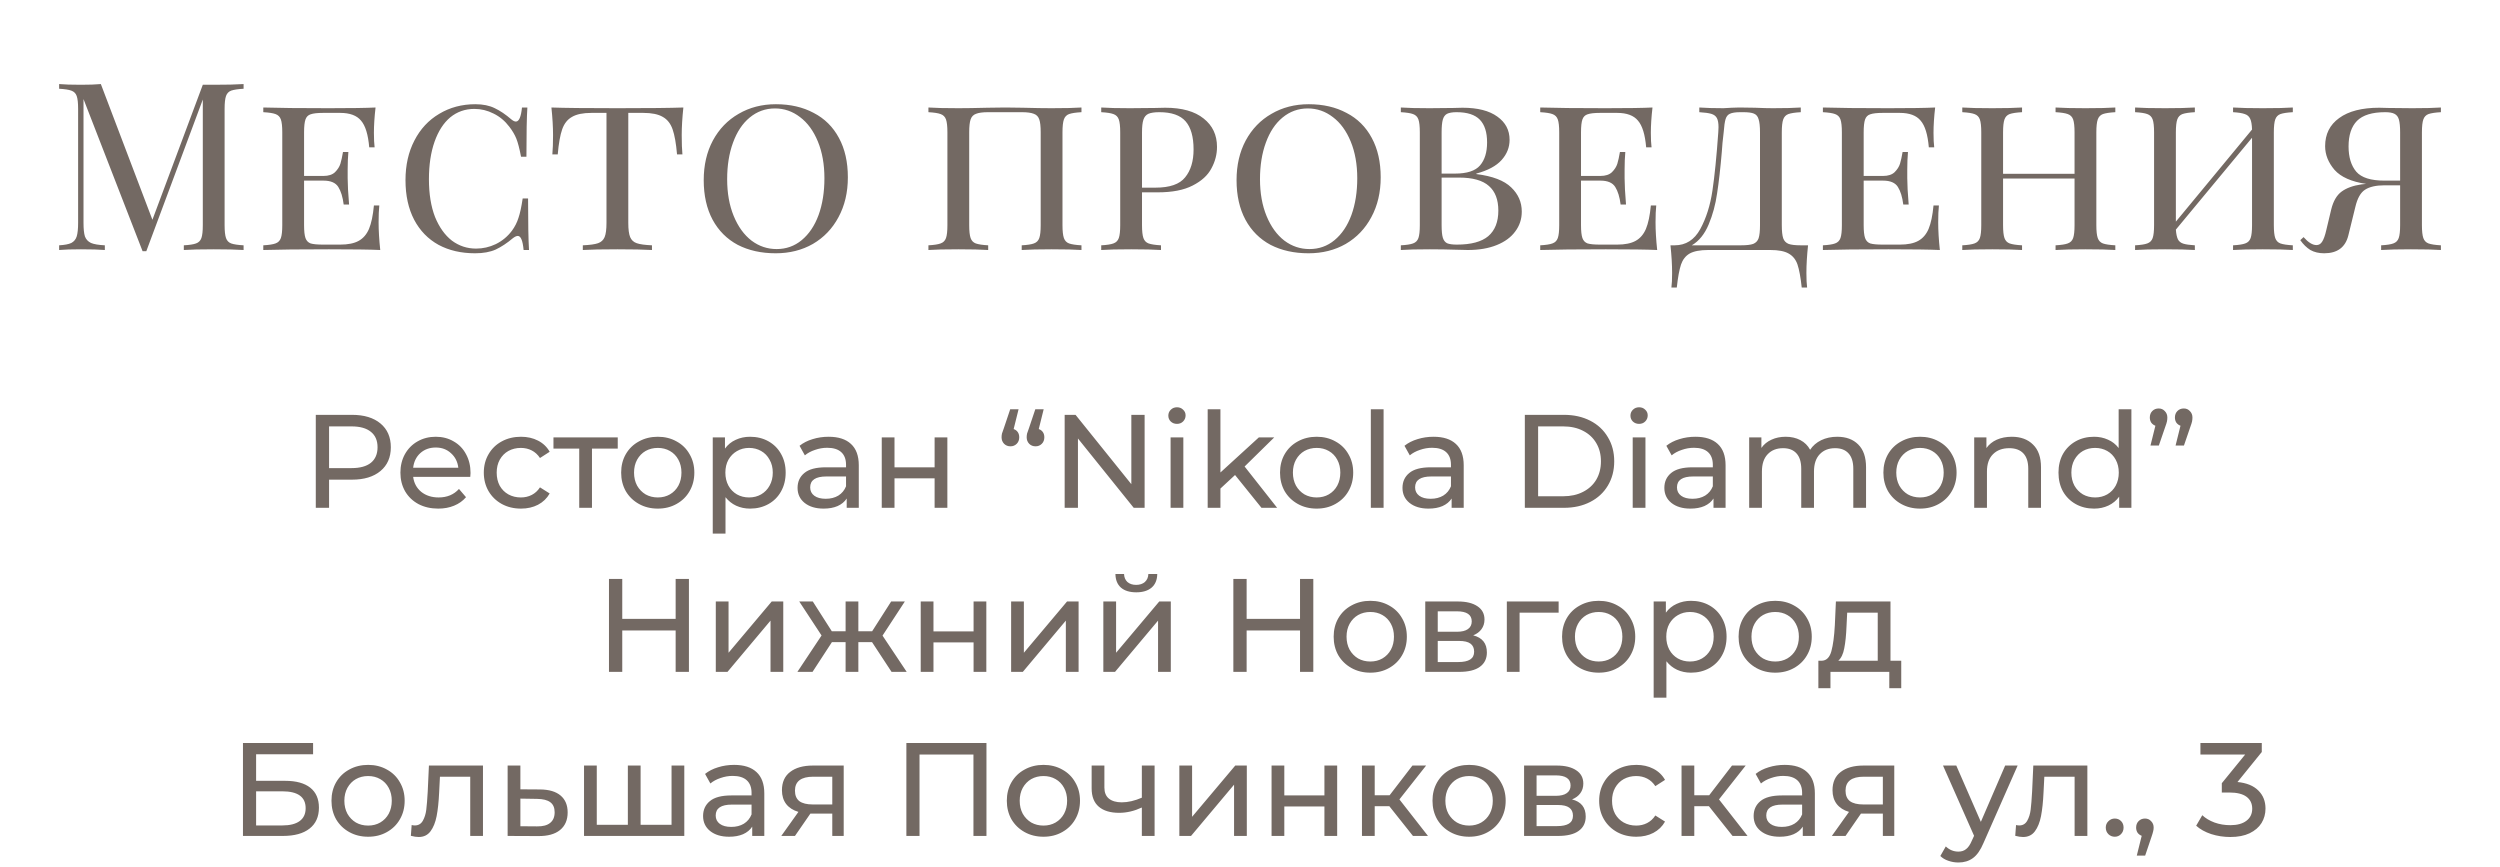
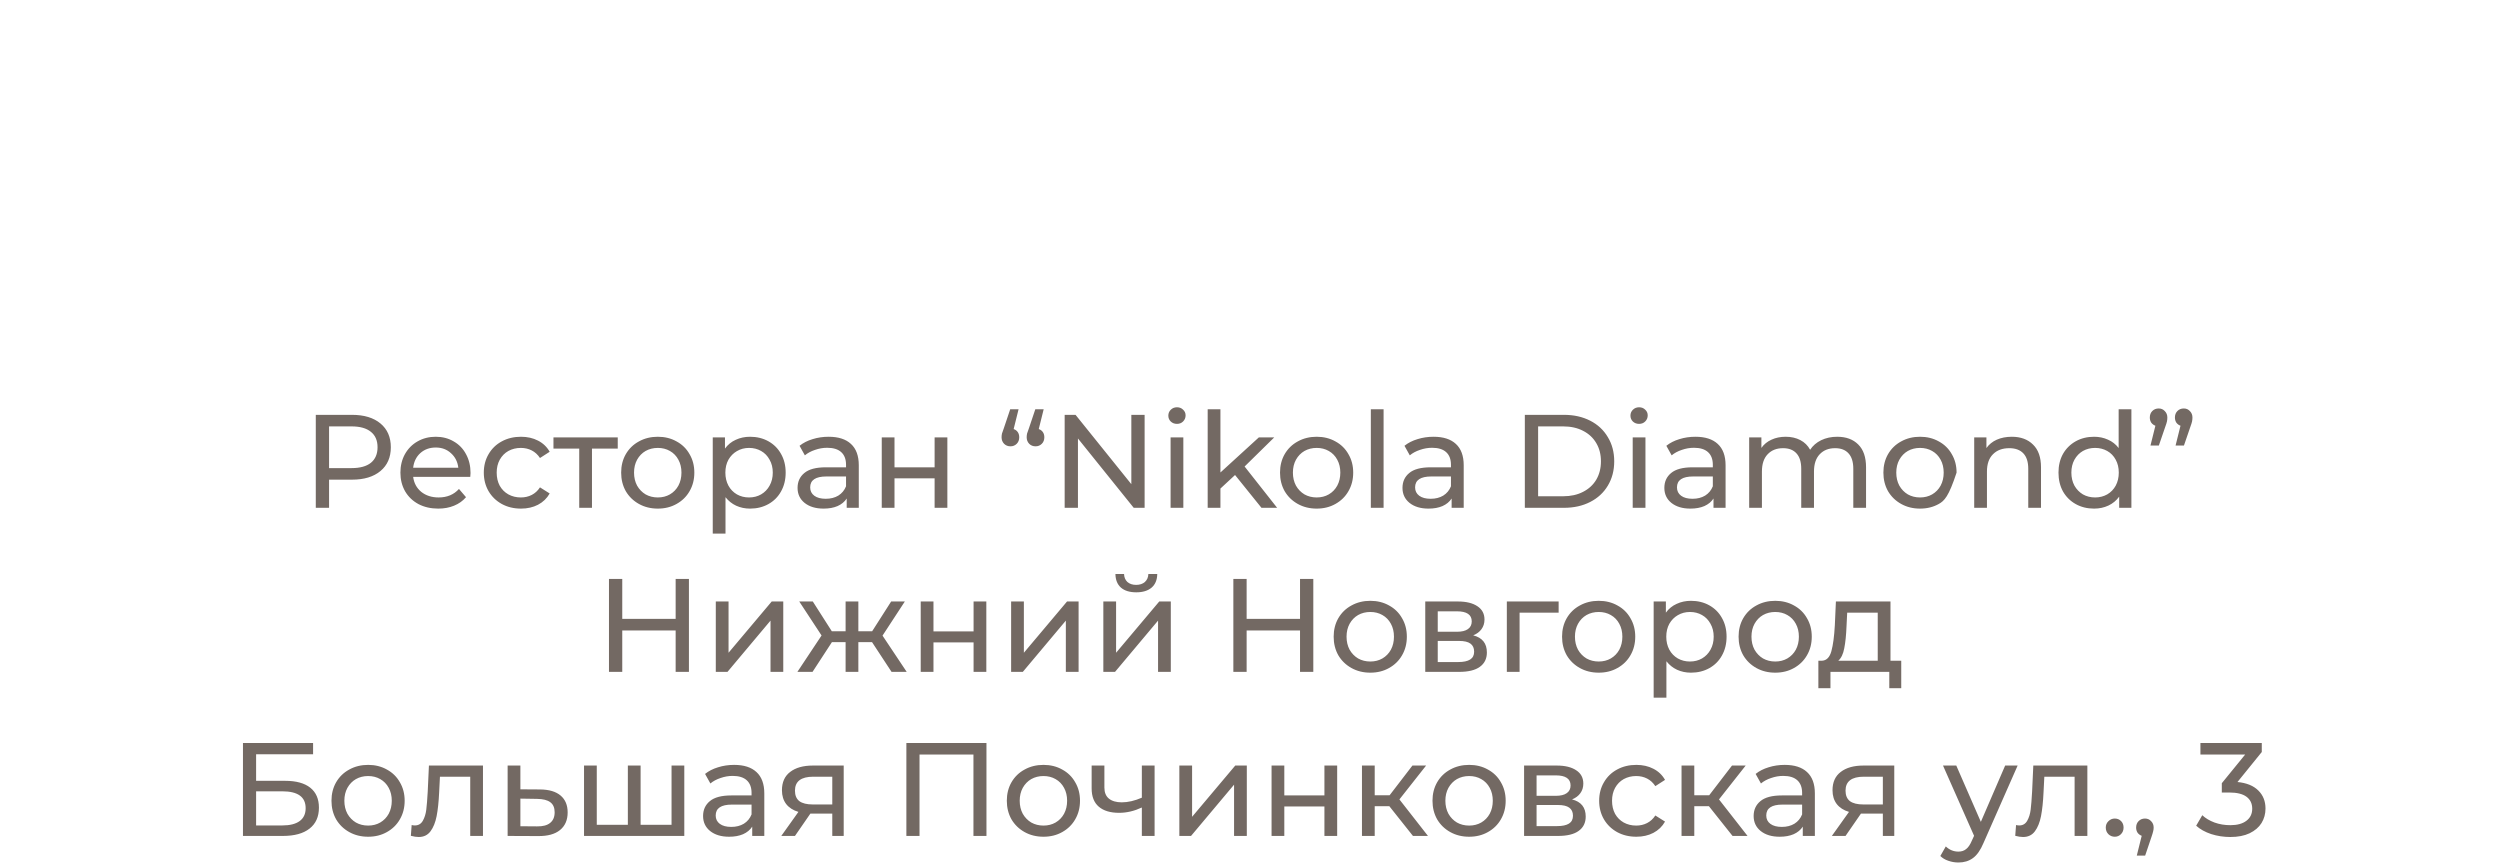
<svg xmlns="http://www.w3.org/2000/svg" width="320" height="111" viewBox="0 0 320 111" fill="none">
-   <path d="M31.179 11.36C30.459 11.4 29.929 11.48 29.589 11.6C29.269 11.72 29.049 11.95 28.929 12.29C28.809 12.63 28.749 13.18 28.749 13.94V28.82C28.749 29.58 28.809 30.13 28.929 30.47C29.049 30.81 29.269 31.04 29.589 31.16C29.929 31.28 30.459 31.36 31.179 31.4V32C30.259 31.94 28.989 31.91 27.369 31.91C25.649 31.91 24.369 31.94 23.529 32V31.4C24.249 31.36 24.769 31.28 25.089 31.16C25.429 31.04 25.659 30.81 25.779 30.47C25.899 30.13 25.959 29.58 25.959 28.82V12.74L18.729 32.15H18.249L10.689 12.68V28.52C10.689 29.3 10.749 29.88 10.869 30.26C11.009 30.64 11.269 30.92 11.649 31.1C12.029 31.26 12.619 31.36 13.419 31.4V32C12.699 31.94 11.679 31.91 10.359 31.91C9.159 31.91 8.229 31.94 7.569 32V31.4C8.269 31.36 8.789 31.26 9.129 31.1C9.469 30.92 9.699 30.64 9.819 30.26C9.939 29.86 9.999 29.28 9.999 28.52V13.94C9.999 13.18 9.939 12.63 9.819 12.29C9.699 11.95 9.469 11.72 9.129 11.6C8.809 11.48 8.289 11.4 7.569 11.36V10.76C8.229 10.82 9.159 10.85 10.359 10.85C11.399 10.85 12.249 10.82 12.909 10.76L19.509 28.13L25.959 10.85H27.369C28.989 10.85 30.259 10.82 31.179 10.76V11.36ZM48.461 28.46C48.461 29.5 48.531 30.68 48.671 32C47.371 31.94 45.181 31.91 42.101 31.91C38.401 31.91 35.601 31.94 33.701 32V31.4C34.421 31.36 34.941 31.28 35.261 31.16C35.601 31.04 35.831 30.81 35.951 30.47C36.071 30.13 36.131 29.58 36.131 28.82V16.94C36.131 16.18 36.071 15.63 35.951 15.29C35.831 14.95 35.601 14.72 35.261 14.6C34.941 14.48 34.421 14.4 33.701 14.36V13.76C35.601 13.82 38.401 13.85 42.101 13.85C44.901 13.85 46.891 13.82 48.071 13.76C47.931 14.96 47.861 16.04 47.861 17C47.861 17.78 47.891 18.4 47.951 18.86H47.261C47.121 17.22 46.771 16.08 46.211 15.44C45.671 14.78 44.781 14.45 43.541 14.45H41.351C40.631 14.45 40.101 14.51 39.761 14.63C39.441 14.73 39.221 14.95 39.101 15.29C38.981 15.63 38.921 16.18 38.921 16.94V22.52H41.411C42.051 22.52 42.541 22.36 42.881 22.04C43.221 21.7 43.451 21.34 43.571 20.96C43.691 20.56 43.801 20.06 43.901 19.46H44.591C44.531 20.14 44.501 20.88 44.501 21.68V22.82C44.501 23.6 44.561 24.72 44.681 26.18H43.991C43.871 25.22 43.641 24.47 43.301 23.93C42.961 23.39 42.331 23.12 41.411 23.12H38.921V28.82C38.921 29.58 38.981 30.13 39.101 30.47C39.221 30.81 39.441 31.04 39.761 31.16C40.101 31.26 40.631 31.31 41.351 31.31H43.541C44.541 31.31 45.331 31.15 45.911 30.83C46.491 30.51 46.931 30 47.231 29.3C47.531 28.58 47.741 27.58 47.861 26.3H48.551C48.491 26.84 48.461 27.56 48.461 28.46ZM60.843 13.34C61.823 13.34 62.653 13.51 63.333 13.85C64.013 14.17 64.723 14.65 65.463 15.29C65.683 15.47 65.873 15.56 66.033 15.56C66.433 15.56 66.693 14.96 66.813 13.76H67.503C67.423 14.96 67.383 17.06 67.383 20.06H66.693C66.493 19.02 66.293 18.25 66.093 17.75C65.893 17.25 65.593 16.74 65.193 16.22C64.633 15.48 63.963 14.92 63.183 14.54C62.403 14.14 61.583 13.94 60.723 13.94C59.543 13.94 58.513 14.3 57.633 15.02C56.773 15.74 56.103 16.78 55.623 18.14C55.143 19.5 54.903 21.1 54.903 22.94C54.903 24.82 55.163 26.43 55.683 27.77C56.223 29.09 56.943 30.1 57.843 30.8C58.763 31.48 59.793 31.82 60.933 31.82C61.813 31.82 62.653 31.63 63.453 31.25C64.273 30.85 64.963 30.28 65.523 29.54C65.903 29.02 66.183 28.47 66.363 27.89C66.563 27.31 66.743 26.48 66.903 25.4H67.593C67.593 28.54 67.633 30.74 67.713 32H67.023C66.963 31.38 66.873 30.93 66.753 30.65C66.633 30.35 66.473 30.2 66.273 30.2C66.113 30.2 65.913 30.29 65.673 30.47C64.913 31.11 64.173 31.6 63.453 31.94C62.733 32.26 61.853 32.42 60.813 32.42C59.033 32.42 57.473 32.06 56.133 31.34C54.793 30.6 53.753 29.53 53.013 28.13C52.273 26.71 51.903 25.02 51.903 23.06C51.903 21.14 52.283 19.45 53.043 17.99C53.803 16.51 54.863 15.37 56.223 14.57C57.583 13.75 59.123 13.34 60.843 13.34ZM87.471 13.76C87.331 15.08 87.26 16.26 87.26 17.3C87.26 18.34 87.29 19.16 87.35 19.76H86.66C86.54 18.36 86.35 17.29 86.091 16.55C85.831 15.81 85.41 15.28 84.831 14.96C84.251 14.62 83.421 14.45 82.341 14.45H80.421V28.52C80.421 29.36 80.501 29.97 80.66 30.35C80.82 30.73 81.1 30.99 81.501 31.13C81.9 31.27 82.55 31.36 83.451 31.4V32C82.41 31.94 80.941 31.91 79.04 31.91C77.04 31.91 75.561 31.94 74.6 32V31.4C75.501 31.36 76.15 31.27 76.55 31.13C76.951 30.99 77.231 30.73 77.391 30.35C77.55 29.97 77.63 29.36 77.63 28.52V14.45H75.71C74.63 14.45 73.8 14.62 73.221 14.96C72.641 15.28 72.221 15.81 71.96 16.55C71.701 17.29 71.51 18.36 71.391 19.76H70.701C70.76 19.12 70.79 18.3 70.79 17.3C70.79 16.26 70.721 15.08 70.581 13.76C72.24 13.82 75.061 13.85 79.04 13.85C83.001 13.85 85.811 13.82 87.471 13.76ZM99.316 13.34C101.156 13.34 102.766 13.71 104.146 14.45C105.546 15.17 106.626 16.24 107.386 17.66C108.146 19.06 108.526 20.74 108.526 22.7C108.526 24.62 108.126 26.32 107.326 27.8C106.546 29.26 105.456 30.4 104.056 31.22C102.656 32.02 101.066 32.42 99.286 32.42C97.446 32.42 95.826 32.06 94.426 31.34C93.046 30.6 91.976 29.53 91.216 28.13C90.456 26.71 90.076 25.02 90.076 23.06C90.076 21.14 90.466 19.45 91.246 17.99C92.046 16.51 93.146 15.37 94.546 14.57C95.946 13.75 97.536 13.34 99.316 13.34ZM99.196 13.88C97.976 13.88 96.896 14.27 95.956 15.05C95.036 15.81 94.326 16.88 93.826 18.26C93.326 19.62 93.076 21.18 93.076 22.94C93.076 24.72 93.356 26.29 93.916 27.65C94.476 29.01 95.236 30.06 96.196 30.8C97.156 31.52 98.226 31.88 99.406 31.88C100.626 31.88 101.696 31.5 102.616 30.74C103.556 29.96 104.276 28.89 104.776 27.53C105.276 26.15 105.526 24.58 105.526 22.82C105.526 21.04 105.246 19.47 104.686 18.11C104.126 16.75 103.366 15.71 102.406 14.99C101.446 14.25 100.376 13.88 99.196 13.88ZM138.428 14.36C137.708 14.4 137.178 14.48 136.838 14.6C136.518 14.72 136.298 14.95 136.178 15.29C136.058 15.63 135.998 16.18 135.998 16.94V28.82C135.998 29.58 136.058 30.13 136.178 30.47C136.298 30.81 136.518 31.04 136.838 31.16C137.178 31.28 137.708 31.36 138.428 31.4V32C137.588 31.94 136.308 31.91 134.588 31.91C132.988 31.91 131.718 31.94 130.778 32V31.4C131.498 31.36 132.018 31.28 132.338 31.16C132.678 31.04 132.908 30.81 133.028 30.47C133.148 30.13 133.208 29.58 133.208 28.82V16.94C133.208 16.18 133.148 15.63 133.028 15.29C132.908 14.93 132.678 14.69 132.338 14.57C131.998 14.43 131.478 14.36 130.778 14.36H126.488C125.788 14.36 125.268 14.43 124.928 14.57C124.588 14.69 124.358 14.93 124.238 15.29C124.118 15.63 124.058 16.18 124.058 16.94V28.82C124.058 29.58 124.118 30.13 124.238 30.47C124.358 30.81 124.578 31.04 124.898 31.16C125.238 31.28 125.768 31.36 126.488 31.4V32C125.568 31.94 124.298 31.91 122.678 31.91C120.958 31.91 119.678 31.94 118.838 32V31.4C119.558 31.36 120.078 31.28 120.398 31.16C120.738 31.04 120.968 30.81 121.088 30.47C121.208 30.13 121.268 29.58 121.268 28.82V16.94C121.268 16.18 121.208 15.63 121.088 15.29C120.968 14.95 120.738 14.72 120.398 14.6C120.078 14.48 119.558 14.4 118.838 14.36V13.76C119.678 13.82 120.958 13.85 122.678 13.85C123.598 13.85 124.838 13.83 126.398 13.79L128.678 13.76L130.928 13.79C132.448 13.83 133.668 13.85 134.588 13.85C136.308 13.85 137.588 13.82 138.428 13.76V14.36ZM146.177 24.62V28.82C146.177 29.58 146.237 30.13 146.357 30.47C146.477 30.81 146.697 31.04 147.017 31.16C147.357 31.28 147.887 31.36 148.607 31.4V32C147.687 31.94 146.417 31.91 144.797 31.91C143.077 31.91 141.797 31.94 140.957 32V31.4C141.677 31.36 142.197 31.28 142.517 31.16C142.857 31.04 143.087 30.81 143.207 30.47C143.327 30.13 143.387 29.58 143.387 28.82V16.94C143.387 16.18 143.327 15.63 143.207 15.29C143.087 14.95 142.857 14.72 142.517 14.6C142.197 14.48 141.677 14.4 140.957 14.36V13.76C141.797 13.82 143.017 13.85 144.617 13.85L147.857 13.82C148.237 13.8 148.667 13.79 149.147 13.79C151.287 13.79 152.927 14.25 154.067 15.17C155.207 16.07 155.777 17.28 155.777 18.8C155.777 19.76 155.537 20.68 155.057 21.56C154.597 22.44 153.797 23.17 152.657 23.75C151.537 24.33 150.047 24.62 148.187 24.62H146.177ZM148.397 14.36C147.777 14.36 147.307 14.43 146.987 14.57C146.687 14.71 146.477 14.96 146.357 15.32C146.237 15.68 146.177 16.22 146.177 16.94V24.02H147.887C149.727 24.02 150.997 23.58 151.697 22.7C152.417 21.82 152.777 20.63 152.777 19.13C152.777 17.51 152.437 16.31 151.757 15.53C151.077 14.75 149.957 14.36 148.397 14.36ZM167.519 13.34C169.359 13.34 170.969 13.71 172.349 14.45C173.749 15.17 174.829 16.24 175.589 17.66C176.349 19.06 176.729 20.74 176.729 22.7C176.729 24.62 176.329 26.32 175.529 27.8C174.749 29.26 173.659 30.4 172.259 31.22C170.859 32.02 169.269 32.42 167.489 32.42C165.649 32.42 164.029 32.06 162.629 31.34C161.249 30.6 160.179 29.53 159.419 28.13C158.659 26.71 158.279 25.02 158.279 23.06C158.279 21.14 158.669 19.45 159.449 17.99C160.249 16.51 161.349 15.37 162.749 14.57C164.149 13.75 165.739 13.34 167.519 13.34ZM167.399 13.88C166.179 13.88 165.099 14.27 164.159 15.05C163.239 15.81 162.529 16.88 162.029 18.26C161.529 19.62 161.279 21.18 161.279 22.94C161.279 24.72 161.559 26.29 162.119 27.65C162.679 29.01 163.439 30.06 164.399 30.8C165.359 31.52 166.429 31.88 167.609 31.88C168.829 31.88 169.899 31.5 170.819 30.74C171.759 29.96 172.479 28.89 172.979 27.53C173.479 26.15 173.729 24.58 173.729 22.82C173.729 21.04 173.449 19.47 172.889 18.11C172.329 16.75 171.569 15.71 170.609 14.99C169.649 14.25 168.579 13.88 167.399 13.88ZM188.967 22.28C191.047 22.54 192.537 23.11 193.437 23.99C194.337 24.85 194.787 25.88 194.787 27.08C194.787 28.04 194.507 28.89 193.947 29.63C193.407 30.37 192.617 30.95 191.577 31.37C190.537 31.79 189.307 32 187.887 32C187.387 32 186.957 31.99 186.597 31.97C185.357 31.93 184.167 31.91 183.027 31.91C181.387 31.91 180.147 31.94 179.307 32V31.4C180.027 31.36 180.547 31.28 180.867 31.16C181.207 31.04 181.437 30.81 181.557 30.47C181.677 30.13 181.737 29.58 181.737 28.82V16.94C181.737 16.18 181.677 15.63 181.557 15.29C181.437 14.95 181.207 14.72 180.867 14.6C180.547 14.48 180.027 14.4 179.307 14.36V13.76C180.147 13.82 181.367 13.85 182.967 13.85L186.027 13.82C186.367 13.8 186.757 13.79 187.197 13.79C189.137 13.79 190.627 14.17 191.667 14.93C192.707 15.67 193.227 16.66 193.227 17.9C193.227 18.86 192.887 19.72 192.207 20.48C191.527 21.24 190.447 21.82 188.967 22.22V22.28ZM186.447 14.36C185.907 14.36 185.497 14.43 185.217 14.57C184.957 14.71 184.777 14.96 184.677 15.32C184.577 15.68 184.527 16.22 184.527 16.94V22.22H186.237C187.777 22.22 188.847 21.87 189.447 21.17C190.047 20.47 190.347 19.49 190.347 18.23C190.347 16.93 190.037 15.96 189.417 15.32C188.797 14.68 187.807 14.36 186.447 14.36ZM186.477 31.31C188.297 31.31 189.637 30.95 190.497 30.23C191.357 29.49 191.787 28.4 191.787 26.96C191.787 25.56 191.387 24.51 190.587 23.81C189.787 23.09 188.507 22.73 186.747 22.73H184.527V28.82C184.527 29.54 184.577 30.07 184.677 30.41C184.777 30.75 184.957 30.99 185.217 31.13C185.497 31.25 185.917 31.31 186.477 31.31ZM211.909 28.46C211.909 29.5 211.979 30.68 212.119 32C210.819 31.94 208.629 31.91 205.549 31.91C201.849 31.91 199.049 31.94 197.149 32V31.4C197.869 31.36 198.389 31.28 198.709 31.16C199.049 31.04 199.279 30.81 199.399 30.47C199.519 30.13 199.579 29.58 199.579 28.82V16.94C199.579 16.18 199.519 15.63 199.399 15.29C199.279 14.95 199.049 14.72 198.709 14.6C198.389 14.48 197.869 14.4 197.149 14.36V13.76C199.049 13.82 201.849 13.85 205.549 13.85C208.349 13.85 210.339 13.82 211.519 13.76C211.379 14.96 211.309 16.04 211.309 17C211.309 17.78 211.339 18.4 211.399 18.86H210.709C210.569 17.22 210.219 16.08 209.659 15.44C209.119 14.78 208.229 14.45 206.989 14.45H204.799C204.079 14.45 203.549 14.51 203.209 14.63C202.889 14.73 202.669 14.95 202.549 15.29C202.429 15.63 202.369 16.18 202.369 16.94V22.52H204.859C205.499 22.52 205.989 22.36 206.329 22.04C206.669 21.7 206.899 21.34 207.019 20.96C207.139 20.56 207.249 20.06 207.349 19.46H208.039C207.979 20.14 207.949 20.88 207.949 21.68V22.82C207.949 23.6 208.009 24.72 208.129 26.18H207.439C207.319 25.22 207.089 24.47 206.749 23.93C206.409 23.39 205.779 23.12 204.859 23.12H202.369V28.82C202.369 29.58 202.429 30.13 202.549 30.47C202.669 30.81 202.889 31.04 203.209 31.16C203.549 31.26 204.079 31.31 204.799 31.31H206.989C207.989 31.31 208.779 31.15 209.359 30.83C209.939 30.51 210.379 30 210.679 29.3C210.979 28.58 211.189 27.58 211.309 26.3H211.999C211.939 26.84 211.909 27.56 211.909 28.46ZM231.43 31.4C231.29 32.72 231.22 33.9 231.22 34.94C231.22 35.74 231.25 36.36 231.31 36.8H230.62C230.48 35.5 230.3 34.52 230.08 33.86C229.86 33.22 229.48 32.75 228.94 32.45C228.42 32.15 227.64 32 226.6 32H218.65C217.61 32 216.82 32.15 216.28 32.45C215.76 32.75 215.39 33.22 215.17 33.86C214.95 34.52 214.77 35.5 214.63 36.8H213.94C214 36.36 214.03 35.74 214.03 34.94C214.03 33.9 213.96 32.72 213.82 31.4H214.36C215.78 31.4 216.87 30.71 217.63 29.33C218.39 27.93 218.91 26.29 219.19 24.41C219.47 22.53 219.72 20.04 219.94 16.94C219.96 16.78 219.97 16.56 219.97 16.28C219.97 15.76 219.9 15.37 219.76 15.11C219.62 14.85 219.38 14.67 219.04 14.57C218.7 14.47 218.19 14.4 217.51 14.36V13.76C218.35 13.82 219.38 13.85 220.6 13.85C220.82 13.85 221.17 13.83 221.65 13.79L222.64 13.76L224.65 13.79C225.57 13.83 226.33 13.85 226.93 13.85C228.47 13.85 229.66 13.82 230.5 13.76V14.36C229.78 14.4 229.25 14.48 228.91 14.6C228.59 14.72 228.37 14.95 228.25 15.29C228.13 15.63 228.07 16.18 228.07 16.94V28.82C228.07 29.58 228.13 30.14 228.25 30.5C228.37 30.84 228.6 31.08 228.94 31.22C229.28 31.34 229.8 31.4 230.5 31.4H231.43ZM225.28 16.94C225.28 16.18 225.22 15.62 225.1 15.26C225 14.9 224.8 14.66 224.5 14.54C224.22 14.42 223.77 14.36 223.15 14.36H222.76C222.14 14.36 221.69 14.43 221.41 14.57C221.15 14.69 220.97 14.92 220.87 15.26C220.77 15.58 220.69 16.14 220.63 16.94C220.57 17.4 220.52 17.85 220.48 18.29C220.46 18.71 220.43 19.1 220.39 19.46C220.21 21.56 220.01 23.32 219.79 24.74C219.59 26.16 219.23 27.49 218.71 28.73C218.19 29.97 217.47 30.86 216.55 31.4H222.85C223.55 31.4 224.07 31.34 224.41 31.22C224.75 31.08 224.98 30.84 225.1 30.5C225.22 30.14 225.28 29.58 225.28 28.82V16.94ZM248.09 28.46C248.09 29.5 248.16 30.68 248.3 32C247 31.94 244.81 31.91 241.73 31.91C238.03 31.91 235.23 31.94 233.33 32V31.4C234.05 31.36 234.57 31.28 234.89 31.16C235.23 31.04 235.46 30.81 235.58 30.47C235.7 30.13 235.76 29.58 235.76 28.82V16.94C235.76 16.18 235.7 15.63 235.58 15.29C235.46 14.95 235.23 14.72 234.89 14.6C234.57 14.48 234.05 14.4 233.33 14.36V13.76C235.23 13.82 238.03 13.85 241.73 13.85C244.53 13.85 246.52 13.82 247.7 13.76C247.56 14.96 247.49 16.04 247.49 17C247.49 17.78 247.52 18.4 247.58 18.86H246.89C246.75 17.22 246.4 16.08 245.84 15.44C245.3 14.78 244.41 14.45 243.17 14.45H240.98C240.26 14.45 239.73 14.51 239.39 14.63C239.07 14.73 238.85 14.95 238.73 15.29C238.61 15.63 238.55 16.18 238.55 16.94V22.52H241.04C241.68 22.52 242.17 22.36 242.51 22.04C242.85 21.7 243.08 21.34 243.2 20.96C243.32 20.56 243.43 20.06 243.53 19.46H244.22C244.16 20.14 244.13 20.88 244.13 21.68V22.82C244.13 23.6 244.19 24.72 244.31 26.18H243.62C243.5 25.22 243.27 24.47 242.93 23.93C242.59 23.39 241.96 23.12 241.04 23.12H238.55V28.82C238.55 29.58 238.61 30.13 238.73 30.47C238.85 30.81 239.07 31.04 239.39 31.16C239.73 31.26 240.26 31.31 240.98 31.31H243.17C244.17 31.31 244.96 31.15 245.54 30.83C246.12 30.51 246.56 30 246.86 29.3C247.16 28.58 247.37 27.58 247.49 26.3H248.18C248.12 26.84 248.09 27.56 248.09 28.46ZM270.762 14.36C270.042 14.4 269.512 14.48 269.172 14.6C268.852 14.72 268.632 14.95 268.512 15.29C268.392 15.63 268.332 16.18 268.332 16.94V28.82C268.332 29.58 268.392 30.13 268.512 30.47C268.632 30.81 268.852 31.04 269.172 31.16C269.512 31.28 270.042 31.36 270.762 31.4V32C269.922 31.94 268.642 31.91 266.922 31.91C265.322 31.91 264.052 31.94 263.112 32V31.4C263.832 31.36 264.352 31.28 264.672 31.16C265.012 31.04 265.242 30.81 265.362 30.47C265.482 30.13 265.542 29.58 265.542 28.82V22.85H256.392V28.82C256.392 29.58 256.452 30.13 256.572 30.47C256.692 30.81 256.912 31.04 257.232 31.16C257.572 31.28 258.102 31.36 258.822 31.4V32C257.902 31.94 256.632 31.91 255.012 31.91C253.292 31.91 252.012 31.94 251.172 32V31.4C251.892 31.36 252.412 31.28 252.732 31.16C253.072 31.04 253.302 30.81 253.422 30.47C253.542 30.13 253.602 29.58 253.602 28.82V16.94C253.602 16.18 253.542 15.63 253.422 15.29C253.302 14.95 253.072 14.72 252.732 14.6C252.412 14.48 251.892 14.4 251.172 14.36V13.76C252.012 13.82 253.292 13.85 255.012 13.85C256.612 13.85 257.882 13.82 258.822 13.76V14.36C258.102 14.4 257.572 14.48 257.232 14.6C256.912 14.72 256.692 14.95 256.572 15.29C256.452 15.63 256.392 16.18 256.392 16.94V22.25H265.542V16.94C265.542 16.18 265.482 15.63 265.362 15.29C265.242 14.95 265.012 14.72 264.672 14.6C264.352 14.48 263.832 14.4 263.112 14.36V13.76C264.032 13.82 265.302 13.85 266.922 13.85C268.642 13.85 269.922 13.82 270.762 13.76V14.36ZM293.481 14.36C292.761 14.4 292.231 14.48 291.891 14.6C291.571 14.72 291.351 14.95 291.231 15.29C291.111 15.63 291.051 16.18 291.051 16.94V28.82C291.051 29.58 291.111 30.13 291.231 30.47C291.351 30.81 291.571 31.04 291.891 31.16C292.231 31.28 292.761 31.36 293.481 31.4V32C292.641 31.94 291.361 31.91 289.641 31.91C288.021 31.91 286.751 31.94 285.831 32V31.4C286.551 31.36 287.071 31.28 287.391 31.16C287.731 31.04 287.961 30.81 288.081 30.47C288.201 30.13 288.261 29.58 288.261 28.82V17.63L278.511 29.39C278.551 29.95 278.641 30.37 278.781 30.65C278.921 30.91 279.151 31.09 279.471 31.19C279.791 31.29 280.281 31.36 280.941 31.4V32C280.021 31.94 278.751 31.91 277.131 31.91C275.411 31.91 274.131 31.94 273.291 32V31.4C274.011 31.36 274.531 31.28 274.851 31.16C275.191 31.04 275.421 30.81 275.541 30.47C275.661 30.13 275.721 29.58 275.721 28.82V16.94C275.721 16.18 275.661 15.63 275.541 15.29C275.421 14.95 275.191 14.72 274.851 14.6C274.531 14.48 274.011 14.4 273.291 14.36V13.76C274.131 13.82 275.411 13.85 277.131 13.85C278.731 13.85 280.001 13.82 280.941 13.76V14.36C280.221 14.4 279.691 14.48 279.351 14.6C279.031 14.72 278.811 14.95 278.691 15.29C278.571 15.63 278.511 16.18 278.511 16.94V28.37L288.261 16.58C288.241 15.94 288.161 15.48 288.021 15.2C287.881 14.9 287.651 14.7 287.331 14.6C287.011 14.48 286.511 14.4 285.831 14.36V13.76C286.751 13.82 288.021 13.85 289.641 13.85C291.361 13.85 292.641 13.82 293.481 13.76V14.36ZM312.436 14.36C311.716 14.4 311.186 14.48 310.846 14.6C310.526 14.72 310.306 14.95 310.186 15.29C310.066 15.63 310.006 16.18 310.006 16.94V28.82C310.006 29.58 310.066 30.13 310.186 30.47C310.306 30.81 310.526 31.04 310.846 31.16C311.186 31.28 311.716 31.36 312.436 31.4V32C311.596 31.94 310.316 31.91 308.596 31.91C306.996 31.91 305.726 31.94 304.786 32V31.4C305.506 31.36 306.026 31.28 306.346 31.16C306.686 31.04 306.916 30.81 307.036 30.47C307.156 30.13 307.216 29.58 307.216 28.82V23.72H305.206C304.126 23.72 303.296 23.91 302.716 24.29C302.156 24.65 301.746 25.38 301.486 26.48L300.586 30.14C300.206 31.66 299.176 32.42 297.496 32.42C296.816 32.42 296.226 32.28 295.726 32C295.246 31.7 294.816 31.28 294.436 30.74L294.856 30.35C295.456 31.03 296.006 31.37 296.506 31.37C296.806 31.37 297.046 31.23 297.226 30.95C297.426 30.65 297.606 30.15 297.766 29.45L298.396 26.81C298.656 25.75 299.096 24.99 299.716 24.53C300.336 24.07 301.186 23.76 302.266 23.6C302.546 23.56 302.746 23.54 302.866 23.54C300.986 23.26 299.636 22.66 298.816 21.74C298.016 20.8 297.616 19.79 297.616 18.71C297.616 17.17 298.216 15.97 299.416 15.11C300.616 14.23 302.326 13.79 304.546 13.79C304.986 13.79 305.376 13.8 305.716 13.82L308.776 13.85C310.376 13.85 311.596 13.82 312.436 13.76V14.36ZM300.616 18.74C300.616 20.12 300.946 21.2 301.606 21.98C302.266 22.74 303.466 23.12 305.206 23.12H307.216V16.94C307.216 16.22 307.166 15.68 307.066 15.32C306.966 14.96 306.776 14.71 306.496 14.57C306.236 14.43 305.836 14.36 305.296 14.36C303.636 14.36 302.436 14.73 301.696 15.47C300.976 16.21 300.616 17.3 300.616 18.74Z" fill="#736963" />
-   <path d="M45.062 53.1C46.603 53.1 47.816 53.468 48.7 54.205C49.584 54.942 50.026 55.956 50.026 57.248C50.026 58.54 49.584 59.554 48.7 60.291C47.816 61.028 46.603 61.396 45.062 61.396H42.121V65H40.421V53.1H45.062ZM45.011 59.917C46.087 59.917 46.909 59.69 47.476 59.237C48.042 58.772 48.326 58.109 48.326 57.248C48.326 56.387 48.042 55.729 47.476 55.276C46.909 54.811 46.087 54.579 45.011 54.579H42.121V59.917H45.011ZM60.228 60.546C60.228 60.671 60.217 60.835 60.194 61.039H52.884C52.986 61.832 53.332 62.473 53.921 62.96C54.522 63.436 55.264 63.674 56.148 63.674C57.225 63.674 58.092 63.311 58.749 62.586L59.65 63.64C59.242 64.116 58.732 64.479 58.12 64.728C57.52 64.977 56.845 65.102 56.097 65.102C55.145 65.102 54.301 64.909 53.564 64.524C52.828 64.127 52.255 63.578 51.847 62.875C51.451 62.172 51.252 61.379 51.252 60.495C51.252 59.622 51.445 58.835 51.83 58.132C52.227 57.429 52.765 56.885 53.445 56.5C54.137 56.103 54.913 55.905 55.774 55.905C56.636 55.905 57.401 56.103 58.069 56.5C58.749 56.885 59.276 57.429 59.65 58.132C60.036 58.835 60.228 59.639 60.228 60.546ZM55.774 57.282C54.992 57.282 54.335 57.52 53.802 57.996C53.281 58.472 52.975 59.095 52.884 59.866H58.664C58.574 59.107 58.262 58.489 57.729 58.013C57.208 57.526 56.556 57.282 55.774 57.282ZM66.687 65.102C65.769 65.102 64.948 64.904 64.222 64.507C63.508 64.11 62.947 63.566 62.539 62.875C62.131 62.172 61.927 61.379 61.927 60.495C61.927 59.611 62.131 58.823 62.539 58.132C62.947 57.429 63.508 56.885 64.222 56.5C64.948 56.103 65.769 55.905 66.687 55.905C67.503 55.905 68.228 56.069 68.863 56.398C69.509 56.727 70.008 57.203 70.359 57.826L69.118 58.625C68.835 58.194 68.484 57.871 68.064 57.656C67.645 57.441 67.18 57.333 66.67 57.333C66.081 57.333 65.548 57.463 65.072 57.724C64.608 57.985 64.239 58.359 63.967 58.846C63.706 59.322 63.576 59.872 63.576 60.495C63.576 61.13 63.706 61.691 63.967 62.178C64.239 62.654 64.608 63.022 65.072 63.283C65.548 63.544 66.081 63.674 66.67 63.674C67.18 63.674 67.645 63.566 68.064 63.351C68.484 63.136 68.835 62.813 69.118 62.382L70.359 63.164C70.008 63.787 69.509 64.269 68.863 64.609C68.228 64.938 67.503 65.102 66.687 65.102ZM79.071 57.418H75.773V65H74.141V57.418H70.843V55.99H79.071V57.418ZM84.2 65.102C83.305 65.102 82.5 64.904 81.786 64.507C81.072 64.11 80.511 63.566 80.103 62.875C79.707 62.172 79.508 61.379 79.508 60.495C79.508 59.611 79.707 58.823 80.103 58.132C80.511 57.429 81.072 56.885 81.786 56.5C82.5 56.103 83.305 55.905 84.2 55.905C85.096 55.905 85.895 56.103 86.597 56.5C87.311 56.885 87.867 57.429 88.263 58.132C88.671 58.823 88.875 59.611 88.875 60.495C88.875 61.379 88.671 62.172 88.263 62.875C87.867 63.566 87.311 64.11 86.597 64.507C85.895 64.904 85.096 65.102 84.2 65.102ZM84.2 63.674C84.778 63.674 85.294 63.544 85.747 63.283C86.212 63.011 86.575 62.637 86.835 62.161C87.096 61.674 87.226 61.118 87.226 60.495C87.226 59.872 87.096 59.322 86.835 58.846C86.575 58.359 86.212 57.985 85.747 57.724C85.294 57.463 84.778 57.333 84.2 57.333C83.622 57.333 83.101 57.463 82.636 57.724C82.183 57.985 81.82 58.359 81.548 58.846C81.288 59.322 81.157 59.872 81.157 60.495C81.157 61.118 81.288 61.674 81.548 62.161C81.82 62.637 82.183 63.011 82.636 63.283C83.101 63.544 83.622 63.674 84.2 63.674ZM96.009 55.905C96.882 55.905 97.663 56.098 98.355 56.483C99.046 56.868 99.585 57.407 99.97 58.098C100.367 58.789 100.565 59.588 100.565 60.495C100.565 61.402 100.367 62.206 99.97 62.909C99.585 63.6 99.046 64.139 98.355 64.524C97.663 64.909 96.882 65.102 96.009 65.102C95.363 65.102 94.768 64.977 94.224 64.728C93.691 64.479 93.238 64.116 92.864 63.64V68.298H91.232V55.99H92.796V57.418C93.159 56.919 93.618 56.545 94.173 56.296C94.728 56.035 95.34 55.905 96.009 55.905ZM95.873 63.674C96.451 63.674 96.966 63.544 97.42 63.283C97.885 63.011 98.247 62.637 98.508 62.161C98.78 61.674 98.916 61.118 98.916 60.495C98.916 59.872 98.78 59.322 98.508 58.846C98.247 58.359 97.885 57.985 97.42 57.724C96.966 57.463 96.451 57.333 95.873 57.333C95.306 57.333 94.79 57.469 94.326 57.741C93.873 58.002 93.51 58.37 93.238 58.846C92.977 59.322 92.847 59.872 92.847 60.495C92.847 61.118 92.977 61.674 93.238 62.161C93.499 62.637 93.861 63.011 94.326 63.283C94.79 63.544 95.306 63.674 95.873 63.674ZM106.066 55.905C107.313 55.905 108.265 56.211 108.922 56.823C109.591 57.435 109.925 58.347 109.925 59.56V65H108.378V63.81C108.106 64.229 107.715 64.552 107.205 64.779C106.706 64.994 106.111 65.102 105.42 65.102C104.411 65.102 103.601 64.858 102.989 64.371C102.388 63.884 102.088 63.243 102.088 62.45C102.088 61.657 102.377 61.022 102.955 60.546C103.533 60.059 104.451 59.815 105.709 59.815H108.293V59.492C108.293 58.789 108.089 58.251 107.681 57.877C107.273 57.503 106.672 57.316 105.879 57.316C105.346 57.316 104.825 57.407 104.315 57.588C103.805 57.758 103.374 57.99 103.023 58.285L102.343 57.061C102.808 56.687 103.363 56.404 104.009 56.211C104.655 56.007 105.341 55.905 106.066 55.905ZM105.692 63.844C106.315 63.844 106.854 63.708 107.307 63.436C107.76 63.153 108.089 62.756 108.293 62.246V60.988H105.777C104.394 60.988 103.703 61.453 103.703 62.382C103.703 62.835 103.879 63.192 104.23 63.453C104.581 63.714 105.069 63.844 105.692 63.844ZM112.864 55.99H114.496V59.815H119.63V55.99H121.262V65H119.63V61.226H114.496V65H112.864V55.99ZM129.748 54.919C129.975 54.998 130.151 55.129 130.275 55.31C130.4 55.491 130.462 55.712 130.462 55.973C130.462 56.313 130.355 56.591 130.139 56.806C129.924 57.021 129.658 57.129 129.34 57.129C129.012 57.129 128.74 57.021 128.524 56.806C128.309 56.579 128.201 56.302 128.201 55.973C128.201 55.814 128.218 55.656 128.252 55.497C128.298 55.327 128.383 55.083 128.507 54.766L129.306 52.386H130.377L129.748 54.919ZM132.961 54.919C133.188 54.998 133.364 55.129 133.488 55.31C133.613 55.491 133.675 55.712 133.675 55.973C133.675 56.313 133.568 56.591 133.352 56.806C133.137 57.021 132.871 57.129 132.553 57.129C132.225 57.129 131.953 57.021 131.737 56.806C131.522 56.579 131.414 56.302 131.414 55.973C131.414 55.814 131.431 55.656 131.465 55.497C131.511 55.327 131.596 55.083 131.72 54.766L132.519 52.386H133.59L132.961 54.919ZM146.511 53.1V65H145.117L137.977 56.126V65H136.277V53.1H137.671L144.811 61.974V53.1H146.511ZM149.835 55.99H151.467V65H149.835V55.99ZM150.651 54.256C150.333 54.256 150.067 54.154 149.852 53.95C149.648 53.746 149.546 53.497 149.546 53.202C149.546 52.907 149.648 52.658 149.852 52.454C150.067 52.239 150.333 52.131 150.651 52.131C150.968 52.131 151.229 52.233 151.433 52.437C151.648 52.63 151.756 52.873 151.756 53.168C151.756 53.474 151.648 53.735 151.433 53.95C151.229 54.154 150.968 54.256 150.651 54.256ZM158.085 60.801L156.215 62.535V65H154.583V52.386H156.215V60.478L161.128 55.99H163.1L159.309 59.713L163.474 65H161.468L158.085 60.801ZM168.535 65.102C167.64 65.102 166.835 64.904 166.121 64.507C165.407 64.11 164.846 63.566 164.438 62.875C164.042 62.172 163.843 61.379 163.843 60.495C163.843 59.611 164.042 58.823 164.438 58.132C164.846 57.429 165.407 56.885 166.121 56.5C166.835 56.103 167.64 55.905 168.535 55.905C169.431 55.905 170.23 56.103 170.932 56.5C171.646 56.885 172.202 57.429 172.598 58.132C173.006 58.823 173.21 59.611 173.21 60.495C173.21 61.379 173.006 62.172 172.598 62.875C172.202 63.566 171.646 64.11 170.932 64.507C170.23 64.904 169.431 65.102 168.535 65.102ZM168.535 63.674C169.113 63.674 169.629 63.544 170.082 63.283C170.547 63.011 170.91 62.637 171.17 62.161C171.431 61.674 171.561 61.118 171.561 60.495C171.561 59.872 171.431 59.322 171.17 58.846C170.91 58.359 170.547 57.985 170.082 57.724C169.629 57.463 169.113 57.333 168.535 57.333C167.957 57.333 167.436 57.463 166.971 57.724C166.518 57.985 166.155 58.359 165.883 58.846C165.623 59.322 165.492 59.872 165.492 60.495C165.492 61.118 165.623 61.674 165.883 62.161C166.155 62.637 166.518 63.011 166.971 63.283C167.436 63.544 167.957 63.674 168.535 63.674ZM175.467 52.386H177.099V65H175.467V52.386ZM183.496 55.905C184.743 55.905 185.695 56.211 186.352 56.823C187.021 57.435 187.355 58.347 187.355 59.56V65H185.808V63.81C185.536 64.229 185.145 64.552 184.635 64.779C184.137 64.994 183.542 65.102 182.85 65.102C181.842 65.102 181.031 64.858 180.419 64.371C179.819 63.884 179.518 63.243 179.518 62.45C179.518 61.657 179.807 61.022 180.385 60.546C180.963 60.059 181.881 59.815 183.139 59.815H185.723V59.492C185.723 58.789 185.519 58.251 185.111 57.877C184.703 57.503 184.103 57.316 183.309 57.316C182.777 57.316 182.255 57.407 181.745 57.588C181.235 57.758 180.805 57.99 180.453 58.285L179.773 57.061C180.238 56.687 180.793 56.404 181.439 56.211C182.085 56.007 182.771 55.905 183.496 55.905ZM183.122 63.844C183.746 63.844 184.284 63.708 184.737 63.436C185.191 63.153 185.519 62.756 185.723 62.246V60.988H183.207C181.825 60.988 181.133 61.453 181.133 62.382C181.133 62.835 181.309 63.192 181.66 63.453C182.012 63.714 182.499 63.844 183.122 63.844ZM195.179 53.1H200.194C201.452 53.1 202.568 53.349 203.543 53.848C204.518 54.347 205.271 55.049 205.804 55.956C206.348 56.851 206.62 57.883 206.62 59.05C206.62 60.217 206.348 61.254 205.804 62.161C205.271 63.056 204.518 63.753 203.543 64.252C202.568 64.751 201.452 65 200.194 65H195.179V53.1ZM200.092 63.521C201.055 63.521 201.9 63.334 202.625 62.96C203.362 62.586 203.928 62.065 204.325 61.396C204.722 60.716 204.92 59.934 204.92 59.05C204.92 58.166 204.722 57.39 204.325 56.721C203.928 56.041 203.362 55.514 202.625 55.14C201.9 54.766 201.055 54.579 200.092 54.579H196.879V63.521H200.092ZM208.986 55.99H210.618V65H208.986V55.99ZM209.802 54.256C209.485 54.256 209.218 54.154 209.003 53.95C208.799 53.746 208.697 53.497 208.697 53.202C208.697 52.907 208.799 52.658 209.003 52.454C209.218 52.239 209.485 52.131 209.802 52.131C210.119 52.131 210.38 52.233 210.584 52.437C210.799 52.63 210.907 52.873 210.907 53.168C210.907 53.474 210.799 53.735 210.584 53.95C210.38 54.154 210.119 54.256 209.802 54.256ZM217.015 55.905C218.262 55.905 219.214 56.211 219.871 56.823C220.54 57.435 220.874 58.347 220.874 59.56V65H219.327V63.81C219.055 64.229 218.664 64.552 218.154 64.779C217.655 64.994 217.06 65.102 216.369 65.102C215.36 65.102 214.55 64.858 213.938 64.371C213.337 63.884 213.037 63.243 213.037 62.45C213.037 61.657 213.326 61.022 213.904 60.546C214.482 60.059 215.4 59.815 216.658 59.815H219.242V59.492C219.242 58.789 219.038 58.251 218.63 57.877C218.222 57.503 217.621 57.316 216.828 57.316C216.295 57.316 215.774 57.407 215.264 57.588C214.754 57.758 214.323 57.99 213.972 58.285L213.292 57.061C213.757 56.687 214.312 56.404 214.958 56.211C215.604 56.007 216.29 55.905 217.015 55.905ZM216.641 63.844C217.264 63.844 217.803 63.708 218.256 63.436C218.709 63.153 219.038 62.756 219.242 62.246V60.988H216.726C215.343 60.988 214.652 61.453 214.652 62.382C214.652 62.835 214.828 63.192 215.179 63.453C215.53 63.714 216.018 63.844 216.641 63.844ZM235.165 55.905C236.299 55.905 237.194 56.234 237.851 56.891C238.52 57.548 238.854 58.523 238.854 59.815V65H237.222V60.002C237.222 59.129 237.018 58.472 236.61 58.03C236.214 57.588 235.641 57.367 234.893 57.367C234.066 57.367 233.409 57.628 232.921 58.149C232.434 58.659 232.19 59.396 232.19 60.359V65H230.558V60.002C230.558 59.129 230.354 58.472 229.946 58.03C229.55 57.588 228.977 57.367 228.229 57.367C227.402 57.367 226.745 57.628 226.257 58.149C225.77 58.659 225.526 59.396 225.526 60.359V65H223.894V55.99H225.458V57.333C225.787 56.868 226.218 56.517 226.75 56.279C227.283 56.03 227.889 55.905 228.569 55.905C229.272 55.905 229.895 56.047 230.439 56.33C230.983 56.613 231.403 57.027 231.697 57.571C232.037 57.05 232.508 56.642 233.108 56.347C233.72 56.052 234.406 55.905 235.165 55.905ZM245.766 65.102C244.871 65.102 244.066 64.904 243.352 64.507C242.638 64.11 242.077 63.566 241.669 62.875C241.272 62.172 241.074 61.379 241.074 60.495C241.074 59.611 241.272 58.823 241.669 58.132C242.077 57.429 242.638 56.885 243.352 56.5C244.066 56.103 244.871 55.905 245.766 55.905C246.661 55.905 247.46 56.103 248.163 56.5C248.877 56.885 249.432 57.429 249.829 58.132C250.237 58.823 250.441 59.611 250.441 60.495C250.441 61.379 250.237 62.172 249.829 62.875C249.432 63.566 248.877 64.11 248.163 64.507C247.46 64.904 246.661 65.102 245.766 65.102ZM245.766 63.674C246.344 63.674 246.86 63.544 247.313 63.283C247.778 63.011 248.14 62.637 248.401 62.161C248.662 61.674 248.792 61.118 248.792 60.495C248.792 59.872 248.662 59.322 248.401 58.846C248.14 58.359 247.778 57.985 247.313 57.724C246.86 57.463 246.344 57.333 245.766 57.333C245.188 57.333 244.667 57.463 244.202 57.724C243.749 57.985 243.386 58.359 243.114 58.846C242.853 59.322 242.723 59.872 242.723 60.495C242.723 61.118 242.853 61.674 243.114 62.161C243.386 62.637 243.749 63.011 244.202 63.283C244.667 63.544 245.188 63.674 245.766 63.674ZM257.509 55.905C258.654 55.905 259.56 56.239 260.229 56.908C260.909 57.565 261.249 58.534 261.249 59.815V65H259.617V60.002C259.617 59.129 259.407 58.472 258.988 58.03C258.569 57.588 257.968 57.367 257.186 57.367C256.302 57.367 255.605 57.628 255.095 58.149C254.585 58.659 254.33 59.396 254.33 60.359V65H252.698V55.99H254.262V57.35C254.591 56.885 255.033 56.528 255.588 56.279C256.155 56.03 256.795 55.905 257.509 55.905ZM272.819 52.386V65H271.255V63.572C270.892 64.071 270.433 64.45 269.878 64.711C269.323 64.972 268.711 65.102 268.042 65.102C267.169 65.102 266.387 64.909 265.696 64.524C265.005 64.139 264.461 63.6 264.064 62.909C263.679 62.206 263.486 61.402 263.486 60.495C263.486 59.588 263.679 58.789 264.064 58.098C264.461 57.407 265.005 56.868 265.696 56.483C266.387 56.098 267.169 55.905 268.042 55.905C268.688 55.905 269.283 56.03 269.827 56.279C270.371 56.517 270.824 56.874 271.187 57.35V52.386H272.819ZM268.178 63.674C268.745 63.674 269.26 63.544 269.725 63.283C270.19 63.011 270.552 62.637 270.813 62.161C271.074 61.674 271.204 61.118 271.204 60.495C271.204 59.872 271.074 59.322 270.813 58.846C270.552 58.359 270.19 57.985 269.725 57.724C269.26 57.463 268.745 57.333 268.178 57.333C267.6 57.333 267.079 57.463 266.614 57.724C266.161 57.985 265.798 58.359 265.526 58.846C265.265 59.322 265.135 59.872 265.135 60.495C265.135 61.118 265.265 61.674 265.526 62.161C265.798 62.637 266.161 63.011 266.614 63.283C267.079 63.544 267.6 63.674 268.178 63.674ZM276.315 52.284C276.632 52.284 276.893 52.397 277.097 52.624C277.312 52.839 277.42 53.111 277.42 53.44C277.42 53.61 277.403 53.78 277.369 53.95C277.335 54.109 277.261 54.341 277.148 54.647L276.332 57.027H275.261L275.89 54.494C275.675 54.415 275.499 54.284 275.363 54.103C275.238 53.91 275.176 53.689 275.176 53.44C275.176 53.1 275.284 52.822 275.499 52.607C275.714 52.392 275.986 52.284 276.315 52.284ZM279.528 52.284C279.845 52.284 280.106 52.397 280.31 52.624C280.525 52.839 280.633 53.111 280.633 53.44C280.633 53.61 280.616 53.78 280.582 53.95C280.548 54.109 280.474 54.341 280.361 54.647L279.545 57.027H278.474L279.103 54.494C278.888 54.415 278.712 54.284 278.576 54.103C278.451 53.91 278.389 53.689 278.389 53.44C278.389 53.1 278.497 52.822 278.712 52.607C278.927 52.392 279.199 52.284 279.528 52.284ZM88.183 74.1V86H86.483V80.696H79.649V86H77.949V74.1H79.649V79.217H86.483V74.1H88.183ZM91.622 76.99H93.254V83.552L98.779 76.99H100.258V86H98.626V79.438L93.118 86H91.622V76.99ZM111.62 82.192H109.869V86H108.237V82.192H106.486L104.004 86H102.066L105.16 81.342L102.304 76.99H104.038L106.469 80.798H108.237V76.99H109.869V80.798H111.637L114.068 76.99H115.819L112.963 81.359L116.057 86H114.119L111.62 82.192ZM117.852 76.99H119.484V80.815H124.618V76.99H126.25V86H124.618V82.226H119.484V86H117.852V76.99ZM129.424 76.99H131.056V83.552L136.581 76.99H138.06V86H136.428V79.438L130.92 86H129.424V76.99ZM141.227 76.99H142.859V83.552L148.384 76.99H149.863V86H148.231V79.438L142.723 86H141.227V76.99ZM145.443 75.817C144.605 75.817 143.953 75.619 143.488 75.222C143.024 74.814 142.786 74.23 142.774 73.471H143.879C143.891 73.89 144.032 74.23 144.304 74.491C144.588 74.74 144.962 74.865 145.426 74.865C145.891 74.865 146.265 74.74 146.548 74.491C146.832 74.23 146.979 73.89 146.99 73.471H148.129C148.118 74.23 147.874 74.814 147.398 75.222C146.922 75.619 146.271 75.817 145.443 75.817ZM168.103 74.1V86H166.403V80.696H159.569V86H157.869V74.1H159.569V79.217H166.403V74.1H168.103ZM175.401 86.102C174.506 86.102 173.701 85.904 172.987 85.507C172.273 85.11 171.712 84.566 171.304 83.875C170.907 83.172 170.709 82.379 170.709 81.495C170.709 80.611 170.907 79.823 171.304 79.132C171.712 78.429 172.273 77.885 172.987 77.5C173.701 77.103 174.506 76.905 175.401 76.905C176.296 76.905 177.095 77.103 177.798 77.5C178.512 77.885 179.067 78.429 179.464 79.132C179.872 79.823 180.076 80.611 180.076 81.495C180.076 82.379 179.872 83.172 179.464 83.875C179.067 84.566 178.512 85.11 177.798 85.507C177.095 85.904 176.296 86.102 175.401 86.102ZM175.401 84.674C175.979 84.674 176.495 84.544 176.948 84.283C177.413 84.011 177.775 83.637 178.036 83.161C178.297 82.674 178.427 82.118 178.427 81.495C178.427 80.872 178.297 80.322 178.036 79.846C177.775 79.359 177.413 78.985 176.948 78.724C176.495 78.463 175.979 78.333 175.401 78.333C174.823 78.333 174.302 78.463 173.837 78.724C173.384 78.985 173.021 79.359 172.749 79.846C172.488 80.322 172.358 80.872 172.358 81.495C172.358 82.118 172.488 82.674 172.749 83.161C173.021 83.637 173.384 84.011 173.837 84.283C174.302 84.544 174.823 84.674 175.401 84.674ZM188.57 81.325C189.737 81.62 190.321 82.351 190.321 83.518C190.321 84.311 190.02 84.923 189.42 85.354C188.83 85.785 187.946 86 186.768 86H182.433V76.99H186.615C187.68 76.99 188.513 77.194 189.114 77.602C189.714 77.999 190.015 78.565 190.015 79.302C190.015 79.778 189.884 80.192 189.624 80.543C189.374 80.883 189.023 81.144 188.57 81.325ZM184.031 80.866H186.479C187.102 80.866 187.572 80.753 187.89 80.526C188.218 80.299 188.383 79.971 188.383 79.54C188.383 78.679 187.748 78.248 186.479 78.248H184.031V80.866ZM186.649 84.742C187.329 84.742 187.839 84.634 188.179 84.419C188.519 84.204 188.689 83.869 188.689 83.416C188.689 82.951 188.53 82.606 188.213 82.379C187.907 82.152 187.419 82.039 186.751 82.039H184.031V84.742H186.649ZM199.505 78.418H194.507V86H192.875V76.99H199.505V78.418ZM204.636 86.102C203.741 86.102 202.936 85.904 202.222 85.507C201.508 85.11 200.947 84.566 200.539 83.875C200.143 83.172 199.944 82.379 199.944 81.495C199.944 80.611 200.143 79.823 200.539 79.132C200.947 78.429 201.508 77.885 202.222 77.5C202.936 77.103 203.741 76.905 204.636 76.905C205.532 76.905 206.331 77.103 207.033 77.5C207.747 77.885 208.303 78.429 208.699 79.132C209.107 79.823 209.311 80.611 209.311 81.495C209.311 82.379 209.107 83.172 208.699 83.875C208.303 84.566 207.747 85.11 207.033 85.507C206.331 85.904 205.532 86.102 204.636 86.102ZM204.636 84.674C205.214 84.674 205.73 84.544 206.183 84.283C206.648 84.011 207.011 83.637 207.271 83.161C207.532 82.674 207.662 82.118 207.662 81.495C207.662 80.872 207.532 80.322 207.271 79.846C207.011 79.359 206.648 78.985 206.183 78.724C205.73 78.463 205.214 78.333 204.636 78.333C204.058 78.333 203.537 78.463 203.072 78.724C202.619 78.985 202.256 79.359 201.984 79.846C201.724 80.322 201.593 80.872 201.593 81.495C201.593 82.118 201.724 82.674 201.984 83.161C202.256 83.637 202.619 84.011 203.072 84.283C203.537 84.544 204.058 84.674 204.636 84.674ZM216.445 76.905C217.318 76.905 218.1 77.098 218.791 77.483C219.482 77.868 220.021 78.407 220.406 79.098C220.803 79.789 221.001 80.588 221.001 81.495C221.001 82.402 220.803 83.206 220.406 83.909C220.021 84.6 219.482 85.139 218.791 85.524C218.1 85.909 217.318 86.102 216.445 86.102C215.799 86.102 215.204 85.977 214.66 85.728C214.127 85.479 213.674 85.116 213.3 84.64V89.298H211.668V76.99H213.232V78.418C213.595 77.919 214.054 77.545 214.609 77.296C215.164 77.035 215.776 76.905 216.445 76.905ZM216.309 84.674C216.887 84.674 217.403 84.544 217.856 84.283C218.321 84.011 218.683 83.637 218.944 83.161C219.216 82.674 219.352 82.118 219.352 81.495C219.352 80.872 219.216 80.322 218.944 79.846C218.683 79.359 218.321 78.985 217.856 78.724C217.403 78.463 216.887 78.333 216.309 78.333C215.742 78.333 215.227 78.469 214.762 78.741C214.309 79.002 213.946 79.37 213.674 79.846C213.413 80.322 213.283 80.872 213.283 81.495C213.283 82.118 213.413 82.674 213.674 83.161C213.935 83.637 214.297 84.011 214.762 84.283C215.227 84.544 215.742 84.674 216.309 84.674ZM227.231 86.102C226.336 86.102 225.531 85.904 224.817 85.507C224.103 85.11 223.542 84.566 223.134 83.875C222.737 83.172 222.539 82.379 222.539 81.495C222.539 80.611 222.737 79.823 223.134 79.132C223.542 78.429 224.103 77.885 224.817 77.5C225.531 77.103 226.336 76.905 227.231 76.905C228.126 76.905 228.925 77.103 229.628 77.5C230.342 77.885 230.897 78.429 231.294 79.132C231.702 79.823 231.906 80.611 231.906 81.495C231.906 82.379 231.702 83.172 231.294 83.875C230.897 84.566 230.342 85.11 229.628 85.507C228.925 85.904 228.126 86.102 227.231 86.102ZM227.231 84.674C227.809 84.674 228.325 84.544 228.778 84.283C229.243 84.011 229.605 83.637 229.866 83.161C230.127 82.674 230.257 82.118 230.257 81.495C230.257 80.872 230.127 80.322 229.866 79.846C229.605 79.359 229.243 78.985 228.778 78.724C228.325 78.463 227.809 78.333 227.231 78.333C226.653 78.333 226.132 78.463 225.667 78.724C225.214 78.985 224.851 79.359 224.579 79.846C224.318 80.322 224.188 80.872 224.188 81.495C224.188 82.118 224.318 82.674 224.579 83.161C224.851 83.637 225.214 84.011 225.667 84.283C226.132 84.544 226.653 84.674 227.231 84.674ZM243.359 84.572V88.091H241.829V86H234.298V88.091H232.751V84.572H233.227C233.805 84.538 234.202 84.13 234.417 83.348C234.633 82.566 234.78 81.461 234.859 80.033L234.995 76.99H241.982V84.572H243.359ZM236.355 80.152C236.31 81.285 236.214 82.226 236.066 82.974C235.93 83.711 235.675 84.243 235.301 84.572H240.35V78.418H236.44L236.355 80.152ZM31.099 95.1H40.075V96.545H32.782V99.945H36.488C37.905 99.945 38.981 100.24 39.718 100.829C40.455 101.418 40.823 102.268 40.823 103.379C40.823 104.546 40.421 105.442 39.616 106.065C38.823 106.688 37.684 107 36.199 107H31.099V95.1ZM36.131 105.657C37.106 105.657 37.848 105.47 38.358 105.096C38.868 104.722 39.123 104.172 39.123 103.447C39.123 102.008 38.126 101.288 36.131 101.288H32.782V105.657H36.131ZM47.121 107.102C46.225 107.102 45.421 106.904 44.707 106.507C43.993 106.11 43.432 105.566 43.024 104.875C42.627 104.172 42.429 103.379 42.429 102.495C42.429 101.611 42.627 100.823 43.024 100.132C43.432 99.429 43.993 98.885 44.707 98.5C45.421 98.103 46.225 97.905 47.121 97.905C48.016 97.905 48.815 98.103 49.518 98.5C50.232 98.885 50.787 99.429 51.184 100.132C51.592 100.823 51.796 101.611 51.796 102.495C51.796 103.379 51.592 104.172 51.184 104.875C50.787 105.566 50.232 106.11 49.518 106.507C48.815 106.904 48.016 107.102 47.121 107.102ZM47.121 105.674C47.699 105.674 48.214 105.544 48.668 105.283C49.132 105.011 49.495 104.637 49.756 104.161C50.016 103.674 50.147 103.118 50.147 102.495C50.147 101.872 50.016 101.322 49.756 100.846C49.495 100.359 49.132 99.985 48.668 99.724C48.214 99.463 47.699 99.333 47.121 99.333C46.543 99.333 46.021 99.463 45.557 99.724C45.103 99.985 44.741 100.359 44.469 100.846C44.208 101.322 44.078 101.872 44.078 102.495C44.078 103.118 44.208 103.674 44.469 104.161C44.741 104.637 45.103 105.011 45.557 105.283C46.021 105.544 46.543 105.674 47.121 105.674ZM61.821 97.99V107H60.189V99.418H56.313L56.211 101.424C56.154 102.637 56.047 103.651 55.888 104.467C55.729 105.272 55.468 105.918 55.106 106.405C54.743 106.892 54.239 107.136 53.593 107.136C53.298 107.136 52.964 107.085 52.59 106.983L52.692 105.606C52.839 105.64 52.975 105.657 53.1 105.657C53.553 105.657 53.893 105.459 54.12 105.062C54.346 104.665 54.494 104.195 54.562 103.651C54.63 103.107 54.692 102.331 54.749 101.322L54.902 97.99H61.821ZM69.141 101.05C70.286 101.061 71.159 101.322 71.76 101.832C72.36 102.342 72.66 103.062 72.66 103.991C72.66 104.966 72.332 105.719 71.674 106.252C71.028 106.773 70.099 107.028 68.886 107.017L64.977 107V97.99H66.609V101.033L69.141 101.05ZM68.751 105.776C69.487 105.787 70.043 105.64 70.416 105.334C70.802 105.028 70.995 104.575 70.995 103.974C70.995 103.385 70.808 102.954 70.433 102.682C70.071 102.41 69.51 102.268 68.751 102.257L66.609 102.223V105.759L68.751 105.776ZM87.59 97.99V107H74.755V97.99H76.387V105.572H80.365V97.99H81.997V105.572H85.958V97.99H87.59ZM93.972 97.905C95.218 97.905 96.17 98.211 96.828 98.823C97.496 99.435 97.831 100.347 97.831 101.56V107H96.284V105.81C96.012 106.229 95.621 106.552 95.111 106.779C94.612 106.994 94.017 107.102 93.326 107.102C92.317 107.102 91.507 106.858 90.895 106.371C90.294 105.884 89.994 105.243 89.994 104.45C89.994 103.657 90.283 103.022 90.861 102.546C91.439 102.059 92.357 101.815 93.615 101.815H96.199V101.492C96.199 100.789 95.995 100.251 95.587 99.877C95.179 99.503 94.578 99.316 93.785 99.316C93.252 99.316 92.731 99.407 92.221 99.588C91.711 99.758 91.28 99.99 90.929 100.285L90.249 99.061C90.713 98.687 91.269 98.404 91.915 98.211C92.561 98.007 93.246 97.905 93.972 97.905ZM93.598 105.844C94.221 105.844 94.759 105.708 95.213 105.436C95.666 105.153 95.995 104.756 96.199 104.246V102.988H93.683C92.3 102.988 91.609 103.453 91.609 104.382C91.609 104.835 91.784 105.192 92.136 105.453C92.487 105.714 92.974 105.844 93.598 105.844ZM107.994 97.99V107H106.532V104.144H103.914H103.727L101.755 107H100.004L102.197 103.923C101.517 103.719 100.996 103.385 100.633 102.92C100.271 102.444 100.089 101.855 100.089 101.152C100.089 100.121 100.441 99.339 101.143 98.806C101.846 98.262 102.815 97.99 104.05 97.99H107.994ZM101.755 101.203C101.755 101.804 101.942 102.251 102.316 102.546C102.702 102.829 103.274 102.971 104.033 102.971H106.532V99.418H104.101C102.537 99.418 101.755 100.013 101.755 101.203ZM126.267 95.1V107H124.601V96.579H117.699V107H116.016V95.1H126.267ZM133.565 107.102C132.67 107.102 131.865 106.904 131.151 106.507C130.437 106.11 129.876 105.566 129.468 104.875C129.071 104.172 128.873 103.379 128.873 102.495C128.873 101.611 129.071 100.823 129.468 100.132C129.876 99.429 130.437 98.885 131.151 98.5C131.865 98.103 132.67 97.905 133.565 97.905C134.46 97.905 135.259 98.103 135.962 98.5C136.676 98.885 137.231 99.429 137.628 100.132C138.036 100.823 138.24 101.611 138.24 102.495C138.24 103.379 138.036 104.172 137.628 104.875C137.231 105.566 136.676 106.11 135.962 106.507C135.259 106.904 134.46 107.102 133.565 107.102ZM133.565 105.674C134.143 105.674 134.659 105.544 135.112 105.283C135.577 105.011 135.939 104.637 136.2 104.161C136.461 103.674 136.591 103.118 136.591 102.495C136.591 101.872 136.461 101.322 136.2 100.846C135.939 100.359 135.577 99.985 135.112 99.724C134.659 99.463 134.143 99.333 133.565 99.333C132.987 99.333 132.466 99.463 132.001 99.724C131.548 99.985 131.185 100.359 130.913 100.846C130.652 101.322 130.522 101.872 130.522 102.495C130.522 103.118 130.652 103.674 130.913 104.161C131.185 104.637 131.548 105.011 132.001 105.283C132.466 105.544 132.987 105.674 133.565 105.674ZM147.788 97.99V107H146.156V103.362C145.181 103.815 144.212 104.042 143.249 104.042C142.127 104.042 141.26 103.781 140.648 103.26C140.036 102.739 139.73 101.957 139.73 100.914V97.99H141.362V100.812C141.362 101.435 141.554 101.906 141.94 102.223C142.336 102.54 142.886 102.699 143.589 102.699C144.382 102.699 145.238 102.501 146.156 102.104V97.99H147.788ZM150.956 97.99H152.588V104.552L158.113 97.99H159.592V107H157.96V100.438L152.452 107H150.956V97.99ZM162.76 97.99H164.392V101.815H169.526V97.99H171.158V107H169.526V103.226H164.392V107H162.76V97.99ZM177.833 103.192H175.963V107H174.331V97.99H175.963V101.798H177.867L180.791 97.99H182.542L179.125 102.325L182.78 107H180.859L177.833 103.192ZM188.051 107.102C187.156 107.102 186.351 106.904 185.637 106.507C184.923 106.11 184.362 105.566 183.954 104.875C183.558 104.172 183.359 103.379 183.359 102.495C183.359 101.611 183.558 100.823 183.954 100.132C184.362 99.429 184.923 98.885 185.637 98.5C186.351 98.103 187.156 97.905 188.051 97.905C188.947 97.905 189.746 98.103 190.448 98.5C191.162 98.885 191.718 99.429 192.114 100.132C192.522 100.823 192.726 101.611 192.726 102.495C192.726 103.379 192.522 104.172 192.114 104.875C191.718 105.566 191.162 106.11 190.448 106.507C189.746 106.904 188.947 107.102 188.051 107.102ZM188.051 105.674C188.629 105.674 189.145 105.544 189.598 105.283C190.063 105.011 190.426 104.637 190.686 104.161C190.947 103.674 191.077 103.118 191.077 102.495C191.077 101.872 190.947 101.322 190.686 100.846C190.426 100.359 190.063 99.985 189.598 99.724C189.145 99.463 188.629 99.333 188.051 99.333C187.473 99.333 186.952 99.463 186.487 99.724C186.034 99.985 185.671 100.359 185.399 100.846C185.139 101.322 185.008 101.872 185.008 102.495C185.008 103.118 185.139 103.674 185.399 104.161C185.671 104.637 186.034 105.011 186.487 105.283C186.952 105.544 187.473 105.674 188.051 105.674ZM201.22 102.325C202.387 102.62 202.971 103.351 202.971 104.518C202.971 105.311 202.671 105.923 202.07 106.354C201.481 106.785 200.597 107 199.418 107H195.083V97.99H199.265C200.33 97.99 201.163 98.194 201.764 98.602C202.365 98.999 202.665 99.565 202.665 100.302C202.665 100.778 202.535 101.192 202.274 101.543C202.025 101.883 201.673 102.144 201.22 102.325ZM196.681 101.866H199.129C199.752 101.866 200.223 101.753 200.54 101.526C200.869 101.299 201.033 100.971 201.033 100.54C201.033 99.679 200.398 99.248 199.129 99.248H196.681V101.866ZM199.299 105.742C199.979 105.742 200.489 105.634 200.829 105.419C201.169 105.204 201.339 104.869 201.339 104.416C201.339 103.951 201.18 103.606 200.863 103.379C200.557 103.152 200.07 103.039 199.401 103.039H196.681V105.742H199.299ZM209.452 107.102C208.534 107.102 207.713 106.904 206.987 106.507C206.273 106.11 205.712 105.566 205.304 104.875C204.896 104.172 204.692 103.379 204.692 102.495C204.692 101.611 204.896 100.823 205.304 100.132C205.712 99.429 206.273 98.885 206.987 98.5C207.713 98.103 208.534 97.905 209.452 97.905C210.268 97.905 210.994 98.069 211.628 98.398C212.274 98.727 212.773 99.203 213.124 99.826L211.883 100.625C211.6 100.194 211.249 99.871 210.829 99.656C210.41 99.441 209.945 99.333 209.435 99.333C208.846 99.333 208.313 99.463 207.837 99.724C207.373 99.985 207.004 100.359 206.732 100.846C206.472 101.322 206.341 101.872 206.341 102.495C206.341 103.13 206.472 103.691 206.732 104.178C207.004 104.654 207.373 105.022 207.837 105.283C208.313 105.544 208.846 105.674 209.435 105.674C209.945 105.674 210.41 105.566 210.829 105.351C211.249 105.136 211.6 104.813 211.883 104.382L213.124 105.164C212.773 105.787 212.274 106.269 211.628 106.609C210.994 106.938 210.268 107.102 209.452 107.102ZM218.739 103.192H216.869V107H215.237V97.99H216.869V101.798H218.773L221.697 97.99H223.448L220.031 102.325L223.686 107H221.765L218.739 103.192ZM228.444 97.905C229.691 97.905 230.643 98.211 231.3 98.823C231.969 99.435 232.303 100.347 232.303 101.56V107H230.756V105.81C230.484 106.229 230.093 106.552 229.583 106.779C229.085 106.994 228.49 107.102 227.798 107.102C226.79 107.102 225.979 106.858 225.367 106.371C224.767 105.884 224.466 105.243 224.466 104.45C224.466 103.657 224.755 103.022 225.333 102.546C225.911 102.059 226.829 101.815 228.087 101.815H230.671V101.492C230.671 100.789 230.467 100.251 230.059 99.877C229.651 99.503 229.051 99.316 228.257 99.316C227.725 99.316 227.203 99.407 226.693 99.588C226.183 99.758 225.753 99.99 225.401 100.285L224.721 99.061C225.186 98.687 225.741 98.404 226.387 98.211C227.033 98.007 227.719 97.905 228.444 97.905ZM228.07 105.844C228.694 105.844 229.232 105.708 229.685 105.436C230.139 105.153 230.467 104.756 230.671 104.246V102.988H228.155C226.773 102.988 226.081 103.453 226.081 104.382C226.081 104.835 226.257 105.192 226.608 105.453C226.96 105.714 227.447 105.844 228.07 105.844ZM242.467 97.99V107H241.005V104.144H238.387H238.2L236.228 107H234.477L236.67 103.923C235.99 103.719 235.469 103.385 235.106 102.92C234.743 102.444 234.562 101.855 234.562 101.152C234.562 100.121 234.913 99.339 235.616 98.806C236.319 98.262 237.288 97.99 238.523 97.99H242.467ZM236.228 101.203C236.228 101.804 236.415 102.251 236.789 102.546C237.174 102.829 237.747 102.971 238.506 102.971H241.005V99.418H238.574C237.01 99.418 236.228 100.013 236.228 101.203ZM258.258 97.99L253.889 107.901C253.503 108.819 253.05 109.465 252.529 109.839C252.019 110.213 251.401 110.4 250.676 110.4C250.234 110.4 249.803 110.326 249.384 110.179C248.976 110.043 248.636 109.839 248.364 109.567L249.061 108.343C249.525 108.785 250.064 109.006 250.676 109.006C251.072 109.006 251.401 108.898 251.662 108.683C251.934 108.479 252.177 108.122 252.393 107.612L252.682 106.983L248.704 97.99H250.404L253.549 105.198L256.66 97.99H258.258ZM267.182 97.99V107H265.55V99.418H261.674L261.572 101.424C261.516 102.637 261.408 103.651 261.249 104.467C261.091 105.272 260.83 105.918 260.467 106.405C260.105 106.892 259.6 107.136 258.954 107.136C258.66 107.136 258.325 107.085 257.951 106.983L258.053 105.606C258.201 105.64 258.337 105.657 258.461 105.657C258.915 105.657 259.255 105.459 259.481 105.062C259.708 104.665 259.855 104.195 259.923 103.651C259.991 103.107 260.054 102.331 260.11 101.322L260.263 97.99H267.182ZM270.695 107.102C270.378 107.102 270.106 106.994 269.879 106.779C269.652 106.552 269.539 106.269 269.539 105.929C269.539 105.6 269.652 105.328 269.879 105.113C270.106 104.886 270.378 104.773 270.695 104.773C271.012 104.773 271.279 104.881 271.494 105.096C271.709 105.311 271.817 105.589 271.817 105.929C271.817 106.269 271.704 106.552 271.477 106.779C271.262 106.994 271.001 107.102 270.695 107.102ZM274.563 104.773C274.881 104.773 275.141 104.886 275.345 105.113C275.561 105.328 275.668 105.6 275.668 105.929C275.668 106.099 275.646 106.263 275.6 106.422C275.566 106.581 275.493 106.824 275.379 107.153L274.58 109.516H273.509L274.138 106.983C273.923 106.904 273.747 106.773 273.611 106.592C273.487 106.399 273.424 106.178 273.424 105.929C273.424 105.589 273.532 105.311 273.747 105.096C273.963 104.881 274.235 104.773 274.563 104.773ZM286.397 100.098C287.565 100.211 288.454 100.574 289.066 101.186C289.678 101.787 289.984 102.557 289.984 103.498C289.984 104.178 289.814 104.796 289.474 105.351C289.134 105.895 288.624 106.331 287.944 106.66C287.276 106.977 286.454 107.136 285.479 107.136C284.629 107.136 283.813 107.011 283.031 106.762C282.249 106.501 281.609 106.144 281.11 105.691L281.892 104.348C282.3 104.733 282.822 105.045 283.456 105.283C284.091 105.51 284.765 105.623 285.479 105.623C286.363 105.623 287.049 105.436 287.536 105.062C288.035 104.688 288.284 104.172 288.284 103.515C288.284 102.858 288.041 102.348 287.553 101.985C287.066 101.622 286.329 101.441 285.343 101.441H284.391V100.251L287.383 96.579H281.654V95.1H289.508V96.256L286.397 100.098Z" fill="#736963" />
+   <path d="M45.062 53.1C46.603 53.1 47.816 53.468 48.7 54.205C49.584 54.942 50.026 55.956 50.026 57.248C50.026 58.54 49.584 59.554 48.7 60.291C47.816 61.028 46.603 61.396 45.062 61.396H42.121V65H40.421V53.1H45.062ZM45.011 59.917C46.087 59.917 46.909 59.69 47.476 59.237C48.042 58.772 48.326 58.109 48.326 57.248C48.326 56.387 48.042 55.729 47.476 55.276C46.909 54.811 46.087 54.579 45.011 54.579H42.121V59.917H45.011ZM60.228 60.546C60.228 60.671 60.217 60.835 60.194 61.039H52.884C52.986 61.832 53.332 62.473 53.921 62.96C54.522 63.436 55.264 63.674 56.148 63.674C57.225 63.674 58.092 63.311 58.749 62.586L59.65 63.64C59.242 64.116 58.732 64.479 58.12 64.728C57.52 64.977 56.845 65.102 56.097 65.102C55.145 65.102 54.301 64.909 53.564 64.524C52.828 64.127 52.255 63.578 51.847 62.875C51.451 62.172 51.252 61.379 51.252 60.495C51.252 59.622 51.445 58.835 51.83 58.132C52.227 57.429 52.765 56.885 53.445 56.5C54.137 56.103 54.913 55.905 55.774 55.905C56.636 55.905 57.401 56.103 58.069 56.5C58.749 56.885 59.276 57.429 59.65 58.132C60.036 58.835 60.228 59.639 60.228 60.546ZM55.774 57.282C54.992 57.282 54.335 57.52 53.802 57.996C53.281 58.472 52.975 59.095 52.884 59.866H58.664C58.574 59.107 58.262 58.489 57.729 58.013C57.208 57.526 56.556 57.282 55.774 57.282ZM66.687 65.102C65.769 65.102 64.948 64.904 64.222 64.507C63.508 64.11 62.947 63.566 62.539 62.875C62.131 62.172 61.927 61.379 61.927 60.495C61.927 59.611 62.131 58.823 62.539 58.132C62.947 57.429 63.508 56.885 64.222 56.5C64.948 56.103 65.769 55.905 66.687 55.905C67.503 55.905 68.228 56.069 68.863 56.398C69.509 56.727 70.008 57.203 70.359 57.826L69.118 58.625C68.835 58.194 68.484 57.871 68.064 57.656C67.645 57.441 67.18 57.333 66.67 57.333C66.081 57.333 65.548 57.463 65.072 57.724C64.608 57.985 64.239 58.359 63.967 58.846C63.706 59.322 63.576 59.872 63.576 60.495C63.576 61.13 63.706 61.691 63.967 62.178C64.239 62.654 64.608 63.022 65.072 63.283C65.548 63.544 66.081 63.674 66.67 63.674C67.18 63.674 67.645 63.566 68.064 63.351C68.484 63.136 68.835 62.813 69.118 62.382L70.359 63.164C70.008 63.787 69.509 64.269 68.863 64.609C68.228 64.938 67.503 65.102 66.687 65.102ZM79.071 57.418H75.773V65H74.141V57.418H70.843V55.99H79.071V57.418ZM84.2 65.102C83.305 65.102 82.5 64.904 81.786 64.507C81.072 64.11 80.511 63.566 80.103 62.875C79.707 62.172 79.508 61.379 79.508 60.495C79.508 59.611 79.707 58.823 80.103 58.132C80.511 57.429 81.072 56.885 81.786 56.5C82.5 56.103 83.305 55.905 84.2 55.905C85.096 55.905 85.895 56.103 86.597 56.5C87.311 56.885 87.867 57.429 88.263 58.132C88.671 58.823 88.875 59.611 88.875 60.495C88.875 61.379 88.671 62.172 88.263 62.875C87.867 63.566 87.311 64.11 86.597 64.507C85.895 64.904 85.096 65.102 84.2 65.102ZM84.2 63.674C84.778 63.674 85.294 63.544 85.747 63.283C86.212 63.011 86.575 62.637 86.835 62.161C87.096 61.674 87.226 61.118 87.226 60.495C87.226 59.872 87.096 59.322 86.835 58.846C86.575 58.359 86.212 57.985 85.747 57.724C85.294 57.463 84.778 57.333 84.2 57.333C83.622 57.333 83.101 57.463 82.636 57.724C82.183 57.985 81.82 58.359 81.548 58.846C81.288 59.322 81.157 59.872 81.157 60.495C81.157 61.118 81.288 61.674 81.548 62.161C81.82 62.637 82.183 63.011 82.636 63.283C83.101 63.544 83.622 63.674 84.2 63.674ZM96.009 55.905C96.882 55.905 97.663 56.098 98.355 56.483C99.046 56.868 99.585 57.407 99.97 58.098C100.367 58.789 100.565 59.588 100.565 60.495C100.565 61.402 100.367 62.206 99.97 62.909C99.585 63.6 99.046 64.139 98.355 64.524C97.663 64.909 96.882 65.102 96.009 65.102C95.363 65.102 94.768 64.977 94.224 64.728C93.691 64.479 93.238 64.116 92.864 63.64V68.298H91.232V55.99H92.796V57.418C93.159 56.919 93.618 56.545 94.173 56.296C94.728 56.035 95.34 55.905 96.009 55.905ZM95.873 63.674C96.451 63.674 96.966 63.544 97.42 63.283C97.885 63.011 98.247 62.637 98.508 62.161C98.78 61.674 98.916 61.118 98.916 60.495C98.916 59.872 98.78 59.322 98.508 58.846C98.247 58.359 97.885 57.985 97.42 57.724C96.966 57.463 96.451 57.333 95.873 57.333C95.306 57.333 94.79 57.469 94.326 57.741C93.873 58.002 93.51 58.37 93.238 58.846C92.977 59.322 92.847 59.872 92.847 60.495C92.847 61.118 92.977 61.674 93.238 62.161C93.499 62.637 93.861 63.011 94.326 63.283C94.79 63.544 95.306 63.674 95.873 63.674ZM106.066 55.905C107.313 55.905 108.265 56.211 108.922 56.823C109.591 57.435 109.925 58.347 109.925 59.56V65H108.378V63.81C108.106 64.229 107.715 64.552 107.205 64.779C106.706 64.994 106.111 65.102 105.42 65.102C104.411 65.102 103.601 64.858 102.989 64.371C102.388 63.884 102.088 63.243 102.088 62.45C102.088 61.657 102.377 61.022 102.955 60.546C103.533 60.059 104.451 59.815 105.709 59.815H108.293V59.492C108.293 58.789 108.089 58.251 107.681 57.877C107.273 57.503 106.672 57.316 105.879 57.316C105.346 57.316 104.825 57.407 104.315 57.588C103.805 57.758 103.374 57.99 103.023 58.285L102.343 57.061C102.808 56.687 103.363 56.404 104.009 56.211C104.655 56.007 105.341 55.905 106.066 55.905ZM105.692 63.844C106.315 63.844 106.854 63.708 107.307 63.436C107.76 63.153 108.089 62.756 108.293 62.246V60.988H105.777C104.394 60.988 103.703 61.453 103.703 62.382C103.703 62.835 103.879 63.192 104.23 63.453C104.581 63.714 105.069 63.844 105.692 63.844ZM112.864 55.99H114.496V59.815H119.63V55.99H121.262V65H119.63V61.226H114.496V65H112.864V55.99ZM129.748 54.919C129.975 54.998 130.151 55.129 130.275 55.31C130.4 55.491 130.462 55.712 130.462 55.973C130.462 56.313 130.355 56.591 130.139 56.806C129.924 57.021 129.658 57.129 129.34 57.129C129.012 57.129 128.74 57.021 128.524 56.806C128.309 56.579 128.201 56.302 128.201 55.973C128.201 55.814 128.218 55.656 128.252 55.497C128.298 55.327 128.383 55.083 128.507 54.766L129.306 52.386H130.377L129.748 54.919ZM132.961 54.919C133.188 54.998 133.364 55.129 133.488 55.31C133.613 55.491 133.675 55.712 133.675 55.973C133.675 56.313 133.568 56.591 133.352 56.806C133.137 57.021 132.871 57.129 132.553 57.129C132.225 57.129 131.953 57.021 131.737 56.806C131.522 56.579 131.414 56.302 131.414 55.973C131.414 55.814 131.431 55.656 131.465 55.497C131.511 55.327 131.596 55.083 131.72 54.766L132.519 52.386H133.59L132.961 54.919ZM146.511 53.1V65H145.117L137.977 56.126V65H136.277V53.1H137.671L144.811 61.974V53.1H146.511ZM149.835 55.99H151.467V65H149.835V55.99ZM150.651 54.256C150.333 54.256 150.067 54.154 149.852 53.95C149.648 53.746 149.546 53.497 149.546 53.202C149.546 52.907 149.648 52.658 149.852 52.454C150.067 52.239 150.333 52.131 150.651 52.131C150.968 52.131 151.229 52.233 151.433 52.437C151.648 52.63 151.756 52.873 151.756 53.168C151.756 53.474 151.648 53.735 151.433 53.95C151.229 54.154 150.968 54.256 150.651 54.256ZM158.085 60.801L156.215 62.535V65H154.583V52.386H156.215V60.478L161.128 55.99H163.1L159.309 59.713L163.474 65H161.468L158.085 60.801ZM168.535 65.102C167.64 65.102 166.835 64.904 166.121 64.507C165.407 64.11 164.846 63.566 164.438 62.875C164.042 62.172 163.843 61.379 163.843 60.495C163.843 59.611 164.042 58.823 164.438 58.132C164.846 57.429 165.407 56.885 166.121 56.5C166.835 56.103 167.64 55.905 168.535 55.905C169.431 55.905 170.23 56.103 170.932 56.5C171.646 56.885 172.202 57.429 172.598 58.132C173.006 58.823 173.21 59.611 173.21 60.495C173.21 61.379 173.006 62.172 172.598 62.875C172.202 63.566 171.646 64.11 170.932 64.507C170.23 64.904 169.431 65.102 168.535 65.102ZM168.535 63.674C169.113 63.674 169.629 63.544 170.082 63.283C170.547 63.011 170.91 62.637 171.17 62.161C171.431 61.674 171.561 61.118 171.561 60.495C171.561 59.872 171.431 59.322 171.17 58.846C170.91 58.359 170.547 57.985 170.082 57.724C169.629 57.463 169.113 57.333 168.535 57.333C167.957 57.333 167.436 57.463 166.971 57.724C166.518 57.985 166.155 58.359 165.883 58.846C165.623 59.322 165.492 59.872 165.492 60.495C165.492 61.118 165.623 61.674 165.883 62.161C166.155 62.637 166.518 63.011 166.971 63.283C167.436 63.544 167.957 63.674 168.535 63.674ZM175.467 52.386H177.099V65H175.467V52.386ZM183.496 55.905C184.743 55.905 185.695 56.211 186.352 56.823C187.021 57.435 187.355 58.347 187.355 59.56V65H185.808V63.81C185.536 64.229 185.145 64.552 184.635 64.779C184.137 64.994 183.542 65.102 182.85 65.102C181.842 65.102 181.031 64.858 180.419 64.371C179.819 63.884 179.518 63.243 179.518 62.45C179.518 61.657 179.807 61.022 180.385 60.546C180.963 60.059 181.881 59.815 183.139 59.815H185.723V59.492C185.723 58.789 185.519 58.251 185.111 57.877C184.703 57.503 184.103 57.316 183.309 57.316C182.777 57.316 182.255 57.407 181.745 57.588C181.235 57.758 180.805 57.99 180.453 58.285L179.773 57.061C180.238 56.687 180.793 56.404 181.439 56.211C182.085 56.007 182.771 55.905 183.496 55.905ZM183.122 63.844C183.746 63.844 184.284 63.708 184.737 63.436C185.191 63.153 185.519 62.756 185.723 62.246V60.988H183.207C181.825 60.988 181.133 61.453 181.133 62.382C181.133 62.835 181.309 63.192 181.66 63.453C182.012 63.714 182.499 63.844 183.122 63.844ZM195.179 53.1H200.194C201.452 53.1 202.568 53.349 203.543 53.848C204.518 54.347 205.271 55.049 205.804 55.956C206.348 56.851 206.62 57.883 206.62 59.05C206.62 60.217 206.348 61.254 205.804 62.161C205.271 63.056 204.518 63.753 203.543 64.252C202.568 64.751 201.452 65 200.194 65H195.179V53.1ZM200.092 63.521C201.055 63.521 201.9 63.334 202.625 62.96C203.362 62.586 203.928 62.065 204.325 61.396C204.722 60.716 204.92 59.934 204.92 59.05C204.92 58.166 204.722 57.39 204.325 56.721C203.928 56.041 203.362 55.514 202.625 55.14C201.9 54.766 201.055 54.579 200.092 54.579H196.879V63.521H200.092ZM208.986 55.99H210.618V65H208.986V55.99ZM209.802 54.256C209.485 54.256 209.218 54.154 209.003 53.95C208.799 53.746 208.697 53.497 208.697 53.202C208.697 52.907 208.799 52.658 209.003 52.454C209.218 52.239 209.485 52.131 209.802 52.131C210.119 52.131 210.38 52.233 210.584 52.437C210.799 52.63 210.907 52.873 210.907 53.168C210.907 53.474 210.799 53.735 210.584 53.95C210.38 54.154 210.119 54.256 209.802 54.256ZM217.015 55.905C218.262 55.905 219.214 56.211 219.871 56.823C220.54 57.435 220.874 58.347 220.874 59.56V65H219.327V63.81C219.055 64.229 218.664 64.552 218.154 64.779C217.655 64.994 217.06 65.102 216.369 65.102C215.36 65.102 214.55 64.858 213.938 64.371C213.337 63.884 213.037 63.243 213.037 62.45C213.037 61.657 213.326 61.022 213.904 60.546C214.482 60.059 215.4 59.815 216.658 59.815H219.242V59.492C219.242 58.789 219.038 58.251 218.63 57.877C218.222 57.503 217.621 57.316 216.828 57.316C216.295 57.316 215.774 57.407 215.264 57.588C214.754 57.758 214.323 57.99 213.972 58.285L213.292 57.061C213.757 56.687 214.312 56.404 214.958 56.211C215.604 56.007 216.29 55.905 217.015 55.905ZM216.641 63.844C217.264 63.844 217.803 63.708 218.256 63.436C218.709 63.153 219.038 62.756 219.242 62.246V60.988H216.726C215.343 60.988 214.652 61.453 214.652 62.382C214.652 62.835 214.828 63.192 215.179 63.453C215.53 63.714 216.018 63.844 216.641 63.844ZM235.165 55.905C236.299 55.905 237.194 56.234 237.851 56.891C238.52 57.548 238.854 58.523 238.854 59.815V65H237.222V60.002C237.222 59.129 237.018 58.472 236.61 58.03C236.214 57.588 235.641 57.367 234.893 57.367C234.066 57.367 233.409 57.628 232.921 58.149C232.434 58.659 232.19 59.396 232.19 60.359V65H230.558V60.002C230.558 59.129 230.354 58.472 229.946 58.03C229.55 57.588 228.977 57.367 228.229 57.367C227.402 57.367 226.745 57.628 226.257 58.149C225.77 58.659 225.526 59.396 225.526 60.359V65H223.894V55.99H225.458V57.333C225.787 56.868 226.218 56.517 226.75 56.279C227.283 56.03 227.889 55.905 228.569 55.905C229.272 55.905 229.895 56.047 230.439 56.33C230.983 56.613 231.403 57.027 231.697 57.571C232.037 57.05 232.508 56.642 233.108 56.347C233.72 56.052 234.406 55.905 235.165 55.905ZM245.766 65.102C244.871 65.102 244.066 64.904 243.352 64.507C242.638 64.11 242.077 63.566 241.669 62.875C241.272 62.172 241.074 61.379 241.074 60.495C241.074 59.611 241.272 58.823 241.669 58.132C242.077 57.429 242.638 56.885 243.352 56.5C244.066 56.103 244.871 55.905 245.766 55.905C246.661 55.905 247.46 56.103 248.163 56.5C248.877 56.885 249.432 57.429 249.829 58.132C250.237 58.823 250.441 59.611 250.441 60.495C249.432 63.566 248.877 64.11 248.163 64.507C247.46 64.904 246.661 65.102 245.766 65.102ZM245.766 63.674C246.344 63.674 246.86 63.544 247.313 63.283C247.778 63.011 248.14 62.637 248.401 62.161C248.662 61.674 248.792 61.118 248.792 60.495C248.792 59.872 248.662 59.322 248.401 58.846C248.14 58.359 247.778 57.985 247.313 57.724C246.86 57.463 246.344 57.333 245.766 57.333C245.188 57.333 244.667 57.463 244.202 57.724C243.749 57.985 243.386 58.359 243.114 58.846C242.853 59.322 242.723 59.872 242.723 60.495C242.723 61.118 242.853 61.674 243.114 62.161C243.386 62.637 243.749 63.011 244.202 63.283C244.667 63.544 245.188 63.674 245.766 63.674ZM257.509 55.905C258.654 55.905 259.56 56.239 260.229 56.908C260.909 57.565 261.249 58.534 261.249 59.815V65H259.617V60.002C259.617 59.129 259.407 58.472 258.988 58.03C258.569 57.588 257.968 57.367 257.186 57.367C256.302 57.367 255.605 57.628 255.095 58.149C254.585 58.659 254.33 59.396 254.33 60.359V65H252.698V55.99H254.262V57.35C254.591 56.885 255.033 56.528 255.588 56.279C256.155 56.03 256.795 55.905 257.509 55.905ZM272.819 52.386V65H271.255V63.572C270.892 64.071 270.433 64.45 269.878 64.711C269.323 64.972 268.711 65.102 268.042 65.102C267.169 65.102 266.387 64.909 265.696 64.524C265.005 64.139 264.461 63.6 264.064 62.909C263.679 62.206 263.486 61.402 263.486 60.495C263.486 59.588 263.679 58.789 264.064 58.098C264.461 57.407 265.005 56.868 265.696 56.483C266.387 56.098 267.169 55.905 268.042 55.905C268.688 55.905 269.283 56.03 269.827 56.279C270.371 56.517 270.824 56.874 271.187 57.35V52.386H272.819ZM268.178 63.674C268.745 63.674 269.26 63.544 269.725 63.283C270.19 63.011 270.552 62.637 270.813 62.161C271.074 61.674 271.204 61.118 271.204 60.495C271.204 59.872 271.074 59.322 270.813 58.846C270.552 58.359 270.19 57.985 269.725 57.724C269.26 57.463 268.745 57.333 268.178 57.333C267.6 57.333 267.079 57.463 266.614 57.724C266.161 57.985 265.798 58.359 265.526 58.846C265.265 59.322 265.135 59.872 265.135 60.495C265.135 61.118 265.265 61.674 265.526 62.161C265.798 62.637 266.161 63.011 266.614 63.283C267.079 63.544 267.6 63.674 268.178 63.674ZM276.315 52.284C276.632 52.284 276.893 52.397 277.097 52.624C277.312 52.839 277.42 53.111 277.42 53.44C277.42 53.61 277.403 53.78 277.369 53.95C277.335 54.109 277.261 54.341 277.148 54.647L276.332 57.027H275.261L275.89 54.494C275.675 54.415 275.499 54.284 275.363 54.103C275.238 53.91 275.176 53.689 275.176 53.44C275.176 53.1 275.284 52.822 275.499 52.607C275.714 52.392 275.986 52.284 276.315 52.284ZM279.528 52.284C279.845 52.284 280.106 52.397 280.31 52.624C280.525 52.839 280.633 53.111 280.633 53.44C280.633 53.61 280.616 53.78 280.582 53.95C280.548 54.109 280.474 54.341 280.361 54.647L279.545 57.027H278.474L279.103 54.494C278.888 54.415 278.712 54.284 278.576 54.103C278.451 53.91 278.389 53.689 278.389 53.44C278.389 53.1 278.497 52.822 278.712 52.607C278.927 52.392 279.199 52.284 279.528 52.284ZM88.183 74.1V86H86.483V80.696H79.649V86H77.949V74.1H79.649V79.217H86.483V74.1H88.183ZM91.622 76.99H93.254V83.552L98.779 76.99H100.258V86H98.626V79.438L93.118 86H91.622V76.99ZM111.62 82.192H109.869V86H108.237V82.192H106.486L104.004 86H102.066L105.16 81.342L102.304 76.99H104.038L106.469 80.798H108.237V76.99H109.869V80.798H111.637L114.068 76.99H115.819L112.963 81.359L116.057 86H114.119L111.62 82.192ZM117.852 76.99H119.484V80.815H124.618V76.99H126.25V86H124.618V82.226H119.484V86H117.852V76.99ZM129.424 76.99H131.056V83.552L136.581 76.99H138.06V86H136.428V79.438L130.92 86H129.424V76.99ZM141.227 76.99H142.859V83.552L148.384 76.99H149.863V86H148.231V79.438L142.723 86H141.227V76.99ZM145.443 75.817C144.605 75.817 143.953 75.619 143.488 75.222C143.024 74.814 142.786 74.23 142.774 73.471H143.879C143.891 73.89 144.032 74.23 144.304 74.491C144.588 74.74 144.962 74.865 145.426 74.865C145.891 74.865 146.265 74.74 146.548 74.491C146.832 74.23 146.979 73.89 146.99 73.471H148.129C148.118 74.23 147.874 74.814 147.398 75.222C146.922 75.619 146.271 75.817 145.443 75.817ZM168.103 74.1V86H166.403V80.696H159.569V86H157.869V74.1H159.569V79.217H166.403V74.1H168.103ZM175.401 86.102C174.506 86.102 173.701 85.904 172.987 85.507C172.273 85.11 171.712 84.566 171.304 83.875C170.907 83.172 170.709 82.379 170.709 81.495C170.709 80.611 170.907 79.823 171.304 79.132C171.712 78.429 172.273 77.885 172.987 77.5C173.701 77.103 174.506 76.905 175.401 76.905C176.296 76.905 177.095 77.103 177.798 77.5C178.512 77.885 179.067 78.429 179.464 79.132C179.872 79.823 180.076 80.611 180.076 81.495C180.076 82.379 179.872 83.172 179.464 83.875C179.067 84.566 178.512 85.11 177.798 85.507C177.095 85.904 176.296 86.102 175.401 86.102ZM175.401 84.674C175.979 84.674 176.495 84.544 176.948 84.283C177.413 84.011 177.775 83.637 178.036 83.161C178.297 82.674 178.427 82.118 178.427 81.495C178.427 80.872 178.297 80.322 178.036 79.846C177.775 79.359 177.413 78.985 176.948 78.724C176.495 78.463 175.979 78.333 175.401 78.333C174.823 78.333 174.302 78.463 173.837 78.724C173.384 78.985 173.021 79.359 172.749 79.846C172.488 80.322 172.358 80.872 172.358 81.495C172.358 82.118 172.488 82.674 172.749 83.161C173.021 83.637 173.384 84.011 173.837 84.283C174.302 84.544 174.823 84.674 175.401 84.674ZM188.57 81.325C189.737 81.62 190.321 82.351 190.321 83.518C190.321 84.311 190.02 84.923 189.42 85.354C188.83 85.785 187.946 86 186.768 86H182.433V76.99H186.615C187.68 76.99 188.513 77.194 189.114 77.602C189.714 77.999 190.015 78.565 190.015 79.302C190.015 79.778 189.884 80.192 189.624 80.543C189.374 80.883 189.023 81.144 188.57 81.325ZM184.031 80.866H186.479C187.102 80.866 187.572 80.753 187.89 80.526C188.218 80.299 188.383 79.971 188.383 79.54C188.383 78.679 187.748 78.248 186.479 78.248H184.031V80.866ZM186.649 84.742C187.329 84.742 187.839 84.634 188.179 84.419C188.519 84.204 188.689 83.869 188.689 83.416C188.689 82.951 188.53 82.606 188.213 82.379C187.907 82.152 187.419 82.039 186.751 82.039H184.031V84.742H186.649ZM199.505 78.418H194.507V86H192.875V76.99H199.505V78.418ZM204.636 86.102C203.741 86.102 202.936 85.904 202.222 85.507C201.508 85.11 200.947 84.566 200.539 83.875C200.143 83.172 199.944 82.379 199.944 81.495C199.944 80.611 200.143 79.823 200.539 79.132C200.947 78.429 201.508 77.885 202.222 77.5C202.936 77.103 203.741 76.905 204.636 76.905C205.532 76.905 206.331 77.103 207.033 77.5C207.747 77.885 208.303 78.429 208.699 79.132C209.107 79.823 209.311 80.611 209.311 81.495C209.311 82.379 209.107 83.172 208.699 83.875C208.303 84.566 207.747 85.11 207.033 85.507C206.331 85.904 205.532 86.102 204.636 86.102ZM204.636 84.674C205.214 84.674 205.73 84.544 206.183 84.283C206.648 84.011 207.011 83.637 207.271 83.161C207.532 82.674 207.662 82.118 207.662 81.495C207.662 80.872 207.532 80.322 207.271 79.846C207.011 79.359 206.648 78.985 206.183 78.724C205.73 78.463 205.214 78.333 204.636 78.333C204.058 78.333 203.537 78.463 203.072 78.724C202.619 78.985 202.256 79.359 201.984 79.846C201.724 80.322 201.593 80.872 201.593 81.495C201.593 82.118 201.724 82.674 201.984 83.161C202.256 83.637 202.619 84.011 203.072 84.283C203.537 84.544 204.058 84.674 204.636 84.674ZM216.445 76.905C217.318 76.905 218.1 77.098 218.791 77.483C219.482 77.868 220.021 78.407 220.406 79.098C220.803 79.789 221.001 80.588 221.001 81.495C221.001 82.402 220.803 83.206 220.406 83.909C220.021 84.6 219.482 85.139 218.791 85.524C218.1 85.909 217.318 86.102 216.445 86.102C215.799 86.102 215.204 85.977 214.66 85.728C214.127 85.479 213.674 85.116 213.3 84.64V89.298H211.668V76.99H213.232V78.418C213.595 77.919 214.054 77.545 214.609 77.296C215.164 77.035 215.776 76.905 216.445 76.905ZM216.309 84.674C216.887 84.674 217.403 84.544 217.856 84.283C218.321 84.011 218.683 83.637 218.944 83.161C219.216 82.674 219.352 82.118 219.352 81.495C219.352 80.872 219.216 80.322 218.944 79.846C218.683 79.359 218.321 78.985 217.856 78.724C217.403 78.463 216.887 78.333 216.309 78.333C215.742 78.333 215.227 78.469 214.762 78.741C214.309 79.002 213.946 79.37 213.674 79.846C213.413 80.322 213.283 80.872 213.283 81.495C213.283 82.118 213.413 82.674 213.674 83.161C213.935 83.637 214.297 84.011 214.762 84.283C215.227 84.544 215.742 84.674 216.309 84.674ZM227.231 86.102C226.336 86.102 225.531 85.904 224.817 85.507C224.103 85.11 223.542 84.566 223.134 83.875C222.737 83.172 222.539 82.379 222.539 81.495C222.539 80.611 222.737 79.823 223.134 79.132C223.542 78.429 224.103 77.885 224.817 77.5C225.531 77.103 226.336 76.905 227.231 76.905C228.126 76.905 228.925 77.103 229.628 77.5C230.342 77.885 230.897 78.429 231.294 79.132C231.702 79.823 231.906 80.611 231.906 81.495C231.906 82.379 231.702 83.172 231.294 83.875C230.897 84.566 230.342 85.11 229.628 85.507C228.925 85.904 228.126 86.102 227.231 86.102ZM227.231 84.674C227.809 84.674 228.325 84.544 228.778 84.283C229.243 84.011 229.605 83.637 229.866 83.161C230.127 82.674 230.257 82.118 230.257 81.495C230.257 80.872 230.127 80.322 229.866 79.846C229.605 79.359 229.243 78.985 228.778 78.724C228.325 78.463 227.809 78.333 227.231 78.333C226.653 78.333 226.132 78.463 225.667 78.724C225.214 78.985 224.851 79.359 224.579 79.846C224.318 80.322 224.188 80.872 224.188 81.495C224.188 82.118 224.318 82.674 224.579 83.161C224.851 83.637 225.214 84.011 225.667 84.283C226.132 84.544 226.653 84.674 227.231 84.674ZM243.359 84.572V88.091H241.829V86H234.298V88.091H232.751V84.572H233.227C233.805 84.538 234.202 84.13 234.417 83.348C234.633 82.566 234.78 81.461 234.859 80.033L234.995 76.99H241.982V84.572H243.359ZM236.355 80.152C236.31 81.285 236.214 82.226 236.066 82.974C235.93 83.711 235.675 84.243 235.301 84.572H240.35V78.418H236.44L236.355 80.152ZM31.099 95.1H40.075V96.545H32.782V99.945H36.488C37.905 99.945 38.981 100.24 39.718 100.829C40.455 101.418 40.823 102.268 40.823 103.379C40.823 104.546 40.421 105.442 39.616 106.065C38.823 106.688 37.684 107 36.199 107H31.099V95.1ZM36.131 105.657C37.106 105.657 37.848 105.47 38.358 105.096C38.868 104.722 39.123 104.172 39.123 103.447C39.123 102.008 38.126 101.288 36.131 101.288H32.782V105.657H36.131ZM47.121 107.102C46.225 107.102 45.421 106.904 44.707 106.507C43.993 106.11 43.432 105.566 43.024 104.875C42.627 104.172 42.429 103.379 42.429 102.495C42.429 101.611 42.627 100.823 43.024 100.132C43.432 99.429 43.993 98.885 44.707 98.5C45.421 98.103 46.225 97.905 47.121 97.905C48.016 97.905 48.815 98.103 49.518 98.5C50.232 98.885 50.787 99.429 51.184 100.132C51.592 100.823 51.796 101.611 51.796 102.495C51.796 103.379 51.592 104.172 51.184 104.875C50.787 105.566 50.232 106.11 49.518 106.507C48.815 106.904 48.016 107.102 47.121 107.102ZM47.121 105.674C47.699 105.674 48.214 105.544 48.668 105.283C49.132 105.011 49.495 104.637 49.756 104.161C50.016 103.674 50.147 103.118 50.147 102.495C50.147 101.872 50.016 101.322 49.756 100.846C49.495 100.359 49.132 99.985 48.668 99.724C48.214 99.463 47.699 99.333 47.121 99.333C46.543 99.333 46.021 99.463 45.557 99.724C45.103 99.985 44.741 100.359 44.469 100.846C44.208 101.322 44.078 101.872 44.078 102.495C44.078 103.118 44.208 103.674 44.469 104.161C44.741 104.637 45.103 105.011 45.557 105.283C46.021 105.544 46.543 105.674 47.121 105.674ZM61.821 97.99V107H60.189V99.418H56.313L56.211 101.424C56.154 102.637 56.047 103.651 55.888 104.467C55.729 105.272 55.468 105.918 55.106 106.405C54.743 106.892 54.239 107.136 53.593 107.136C53.298 107.136 52.964 107.085 52.59 106.983L52.692 105.606C52.839 105.64 52.975 105.657 53.1 105.657C53.553 105.657 53.893 105.459 54.12 105.062C54.346 104.665 54.494 104.195 54.562 103.651C54.63 103.107 54.692 102.331 54.749 101.322L54.902 97.99H61.821ZM69.141 101.05C70.286 101.061 71.159 101.322 71.76 101.832C72.36 102.342 72.66 103.062 72.66 103.991C72.66 104.966 72.332 105.719 71.674 106.252C71.028 106.773 70.099 107.028 68.886 107.017L64.977 107V97.99H66.609V101.033L69.141 101.05ZM68.751 105.776C69.487 105.787 70.043 105.64 70.416 105.334C70.802 105.028 70.995 104.575 70.995 103.974C70.995 103.385 70.808 102.954 70.433 102.682C70.071 102.41 69.51 102.268 68.751 102.257L66.609 102.223V105.759L68.751 105.776ZM87.59 97.99V107H74.755V97.99H76.387V105.572H80.365V97.99H81.997V105.572H85.958V97.99H87.59ZM93.972 97.905C95.218 97.905 96.17 98.211 96.828 98.823C97.496 99.435 97.831 100.347 97.831 101.56V107H96.284V105.81C96.012 106.229 95.621 106.552 95.111 106.779C94.612 106.994 94.017 107.102 93.326 107.102C92.317 107.102 91.507 106.858 90.895 106.371C90.294 105.884 89.994 105.243 89.994 104.45C89.994 103.657 90.283 103.022 90.861 102.546C91.439 102.059 92.357 101.815 93.615 101.815H96.199V101.492C96.199 100.789 95.995 100.251 95.587 99.877C95.179 99.503 94.578 99.316 93.785 99.316C93.252 99.316 92.731 99.407 92.221 99.588C91.711 99.758 91.28 99.99 90.929 100.285L90.249 99.061C90.713 98.687 91.269 98.404 91.915 98.211C92.561 98.007 93.246 97.905 93.972 97.905ZM93.598 105.844C94.221 105.844 94.759 105.708 95.213 105.436C95.666 105.153 95.995 104.756 96.199 104.246V102.988H93.683C92.3 102.988 91.609 103.453 91.609 104.382C91.609 104.835 91.784 105.192 92.136 105.453C92.487 105.714 92.974 105.844 93.598 105.844ZM107.994 97.99V107H106.532V104.144H103.914H103.727L101.755 107H100.004L102.197 103.923C101.517 103.719 100.996 103.385 100.633 102.92C100.271 102.444 100.089 101.855 100.089 101.152C100.089 100.121 100.441 99.339 101.143 98.806C101.846 98.262 102.815 97.99 104.05 97.99H107.994ZM101.755 101.203C101.755 101.804 101.942 102.251 102.316 102.546C102.702 102.829 103.274 102.971 104.033 102.971H106.532V99.418H104.101C102.537 99.418 101.755 100.013 101.755 101.203ZM126.267 95.1V107H124.601V96.579H117.699V107H116.016V95.1H126.267ZM133.565 107.102C132.67 107.102 131.865 106.904 131.151 106.507C130.437 106.11 129.876 105.566 129.468 104.875C129.071 104.172 128.873 103.379 128.873 102.495C128.873 101.611 129.071 100.823 129.468 100.132C129.876 99.429 130.437 98.885 131.151 98.5C131.865 98.103 132.67 97.905 133.565 97.905C134.46 97.905 135.259 98.103 135.962 98.5C136.676 98.885 137.231 99.429 137.628 100.132C138.036 100.823 138.24 101.611 138.24 102.495C138.24 103.379 138.036 104.172 137.628 104.875C137.231 105.566 136.676 106.11 135.962 106.507C135.259 106.904 134.46 107.102 133.565 107.102ZM133.565 105.674C134.143 105.674 134.659 105.544 135.112 105.283C135.577 105.011 135.939 104.637 136.2 104.161C136.461 103.674 136.591 103.118 136.591 102.495C136.591 101.872 136.461 101.322 136.2 100.846C135.939 100.359 135.577 99.985 135.112 99.724C134.659 99.463 134.143 99.333 133.565 99.333C132.987 99.333 132.466 99.463 132.001 99.724C131.548 99.985 131.185 100.359 130.913 100.846C130.652 101.322 130.522 101.872 130.522 102.495C130.522 103.118 130.652 103.674 130.913 104.161C131.185 104.637 131.548 105.011 132.001 105.283C132.466 105.544 132.987 105.674 133.565 105.674ZM147.788 97.99V107H146.156V103.362C145.181 103.815 144.212 104.042 143.249 104.042C142.127 104.042 141.26 103.781 140.648 103.26C140.036 102.739 139.73 101.957 139.73 100.914V97.99H141.362V100.812C141.362 101.435 141.554 101.906 141.94 102.223C142.336 102.54 142.886 102.699 143.589 102.699C144.382 102.699 145.238 102.501 146.156 102.104V97.99H147.788ZM150.956 97.99H152.588V104.552L158.113 97.99H159.592V107H157.96V100.438L152.452 107H150.956V97.99ZM162.76 97.99H164.392V101.815H169.526V97.99H171.158V107H169.526V103.226H164.392V107H162.76V97.99ZM177.833 103.192H175.963V107H174.331V97.99H175.963V101.798H177.867L180.791 97.99H182.542L179.125 102.325L182.78 107H180.859L177.833 103.192ZM188.051 107.102C187.156 107.102 186.351 106.904 185.637 106.507C184.923 106.11 184.362 105.566 183.954 104.875C183.558 104.172 183.359 103.379 183.359 102.495C183.359 101.611 183.558 100.823 183.954 100.132C184.362 99.429 184.923 98.885 185.637 98.5C186.351 98.103 187.156 97.905 188.051 97.905C188.947 97.905 189.746 98.103 190.448 98.5C191.162 98.885 191.718 99.429 192.114 100.132C192.522 100.823 192.726 101.611 192.726 102.495C192.726 103.379 192.522 104.172 192.114 104.875C191.718 105.566 191.162 106.11 190.448 106.507C189.746 106.904 188.947 107.102 188.051 107.102ZM188.051 105.674C188.629 105.674 189.145 105.544 189.598 105.283C190.063 105.011 190.426 104.637 190.686 104.161C190.947 103.674 191.077 103.118 191.077 102.495C191.077 101.872 190.947 101.322 190.686 100.846C190.426 100.359 190.063 99.985 189.598 99.724C189.145 99.463 188.629 99.333 188.051 99.333C187.473 99.333 186.952 99.463 186.487 99.724C186.034 99.985 185.671 100.359 185.399 100.846C185.139 101.322 185.008 101.872 185.008 102.495C185.008 103.118 185.139 103.674 185.399 104.161C185.671 104.637 186.034 105.011 186.487 105.283C186.952 105.544 187.473 105.674 188.051 105.674ZM201.22 102.325C202.387 102.62 202.971 103.351 202.971 104.518C202.971 105.311 202.671 105.923 202.07 106.354C201.481 106.785 200.597 107 199.418 107H195.083V97.99H199.265C200.33 97.99 201.163 98.194 201.764 98.602C202.365 98.999 202.665 99.565 202.665 100.302C202.665 100.778 202.535 101.192 202.274 101.543C202.025 101.883 201.673 102.144 201.22 102.325ZM196.681 101.866H199.129C199.752 101.866 200.223 101.753 200.54 101.526C200.869 101.299 201.033 100.971 201.033 100.54C201.033 99.679 200.398 99.248 199.129 99.248H196.681V101.866ZM199.299 105.742C199.979 105.742 200.489 105.634 200.829 105.419C201.169 105.204 201.339 104.869 201.339 104.416C201.339 103.951 201.18 103.606 200.863 103.379C200.557 103.152 200.07 103.039 199.401 103.039H196.681V105.742H199.299ZM209.452 107.102C208.534 107.102 207.713 106.904 206.987 106.507C206.273 106.11 205.712 105.566 205.304 104.875C204.896 104.172 204.692 103.379 204.692 102.495C204.692 101.611 204.896 100.823 205.304 100.132C205.712 99.429 206.273 98.885 206.987 98.5C207.713 98.103 208.534 97.905 209.452 97.905C210.268 97.905 210.994 98.069 211.628 98.398C212.274 98.727 212.773 99.203 213.124 99.826L211.883 100.625C211.6 100.194 211.249 99.871 210.829 99.656C210.41 99.441 209.945 99.333 209.435 99.333C208.846 99.333 208.313 99.463 207.837 99.724C207.373 99.985 207.004 100.359 206.732 100.846C206.472 101.322 206.341 101.872 206.341 102.495C206.341 103.13 206.472 103.691 206.732 104.178C207.004 104.654 207.373 105.022 207.837 105.283C208.313 105.544 208.846 105.674 209.435 105.674C209.945 105.674 210.41 105.566 210.829 105.351C211.249 105.136 211.6 104.813 211.883 104.382L213.124 105.164C212.773 105.787 212.274 106.269 211.628 106.609C210.994 106.938 210.268 107.102 209.452 107.102ZM218.739 103.192H216.869V107H215.237V97.99H216.869V101.798H218.773L221.697 97.99H223.448L220.031 102.325L223.686 107H221.765L218.739 103.192ZM228.444 97.905C229.691 97.905 230.643 98.211 231.3 98.823C231.969 99.435 232.303 100.347 232.303 101.56V107H230.756V105.81C230.484 106.229 230.093 106.552 229.583 106.779C229.085 106.994 228.49 107.102 227.798 107.102C226.79 107.102 225.979 106.858 225.367 106.371C224.767 105.884 224.466 105.243 224.466 104.45C224.466 103.657 224.755 103.022 225.333 102.546C225.911 102.059 226.829 101.815 228.087 101.815H230.671V101.492C230.671 100.789 230.467 100.251 230.059 99.877C229.651 99.503 229.051 99.316 228.257 99.316C227.725 99.316 227.203 99.407 226.693 99.588C226.183 99.758 225.753 99.99 225.401 100.285L224.721 99.061C225.186 98.687 225.741 98.404 226.387 98.211C227.033 98.007 227.719 97.905 228.444 97.905ZM228.07 105.844C228.694 105.844 229.232 105.708 229.685 105.436C230.139 105.153 230.467 104.756 230.671 104.246V102.988H228.155C226.773 102.988 226.081 103.453 226.081 104.382C226.081 104.835 226.257 105.192 226.608 105.453C226.96 105.714 227.447 105.844 228.07 105.844ZM242.467 97.99V107H241.005V104.144H238.387H238.2L236.228 107H234.477L236.67 103.923C235.99 103.719 235.469 103.385 235.106 102.92C234.743 102.444 234.562 101.855 234.562 101.152C234.562 100.121 234.913 99.339 235.616 98.806C236.319 98.262 237.288 97.99 238.523 97.99H242.467ZM236.228 101.203C236.228 101.804 236.415 102.251 236.789 102.546C237.174 102.829 237.747 102.971 238.506 102.971H241.005V99.418H238.574C237.01 99.418 236.228 100.013 236.228 101.203ZM258.258 97.99L253.889 107.901C253.503 108.819 253.05 109.465 252.529 109.839C252.019 110.213 251.401 110.4 250.676 110.4C250.234 110.4 249.803 110.326 249.384 110.179C248.976 110.043 248.636 109.839 248.364 109.567L249.061 108.343C249.525 108.785 250.064 109.006 250.676 109.006C251.072 109.006 251.401 108.898 251.662 108.683C251.934 108.479 252.177 108.122 252.393 107.612L252.682 106.983L248.704 97.99H250.404L253.549 105.198L256.66 97.99H258.258ZM267.182 97.99V107H265.55V99.418H261.674L261.572 101.424C261.516 102.637 261.408 103.651 261.249 104.467C261.091 105.272 260.83 105.918 260.467 106.405C260.105 106.892 259.6 107.136 258.954 107.136C258.66 107.136 258.325 107.085 257.951 106.983L258.053 105.606C258.201 105.64 258.337 105.657 258.461 105.657C258.915 105.657 259.255 105.459 259.481 105.062C259.708 104.665 259.855 104.195 259.923 103.651C259.991 103.107 260.054 102.331 260.11 101.322L260.263 97.99H267.182ZM270.695 107.102C270.378 107.102 270.106 106.994 269.879 106.779C269.652 106.552 269.539 106.269 269.539 105.929C269.539 105.6 269.652 105.328 269.879 105.113C270.106 104.886 270.378 104.773 270.695 104.773C271.012 104.773 271.279 104.881 271.494 105.096C271.709 105.311 271.817 105.589 271.817 105.929C271.817 106.269 271.704 106.552 271.477 106.779C271.262 106.994 271.001 107.102 270.695 107.102ZM274.563 104.773C274.881 104.773 275.141 104.886 275.345 105.113C275.561 105.328 275.668 105.6 275.668 105.929C275.668 106.099 275.646 106.263 275.6 106.422C275.566 106.581 275.493 106.824 275.379 107.153L274.58 109.516H273.509L274.138 106.983C273.923 106.904 273.747 106.773 273.611 106.592C273.487 106.399 273.424 106.178 273.424 105.929C273.424 105.589 273.532 105.311 273.747 105.096C273.963 104.881 274.235 104.773 274.563 104.773ZM286.397 100.098C287.565 100.211 288.454 100.574 289.066 101.186C289.678 101.787 289.984 102.557 289.984 103.498C289.984 104.178 289.814 104.796 289.474 105.351C289.134 105.895 288.624 106.331 287.944 106.66C287.276 106.977 286.454 107.136 285.479 107.136C284.629 107.136 283.813 107.011 283.031 106.762C282.249 106.501 281.609 106.144 281.11 105.691L281.892 104.348C282.3 104.733 282.822 105.045 283.456 105.283C284.091 105.51 284.765 105.623 285.479 105.623C286.363 105.623 287.049 105.436 287.536 105.062C288.035 104.688 288.284 104.172 288.284 103.515C288.284 102.858 288.041 102.348 287.553 101.985C287.066 101.622 286.329 101.441 285.343 101.441H284.391V100.251L287.383 96.579H281.654V95.1H289.508V96.256L286.397 100.098Z" fill="#736963" />
</svg>